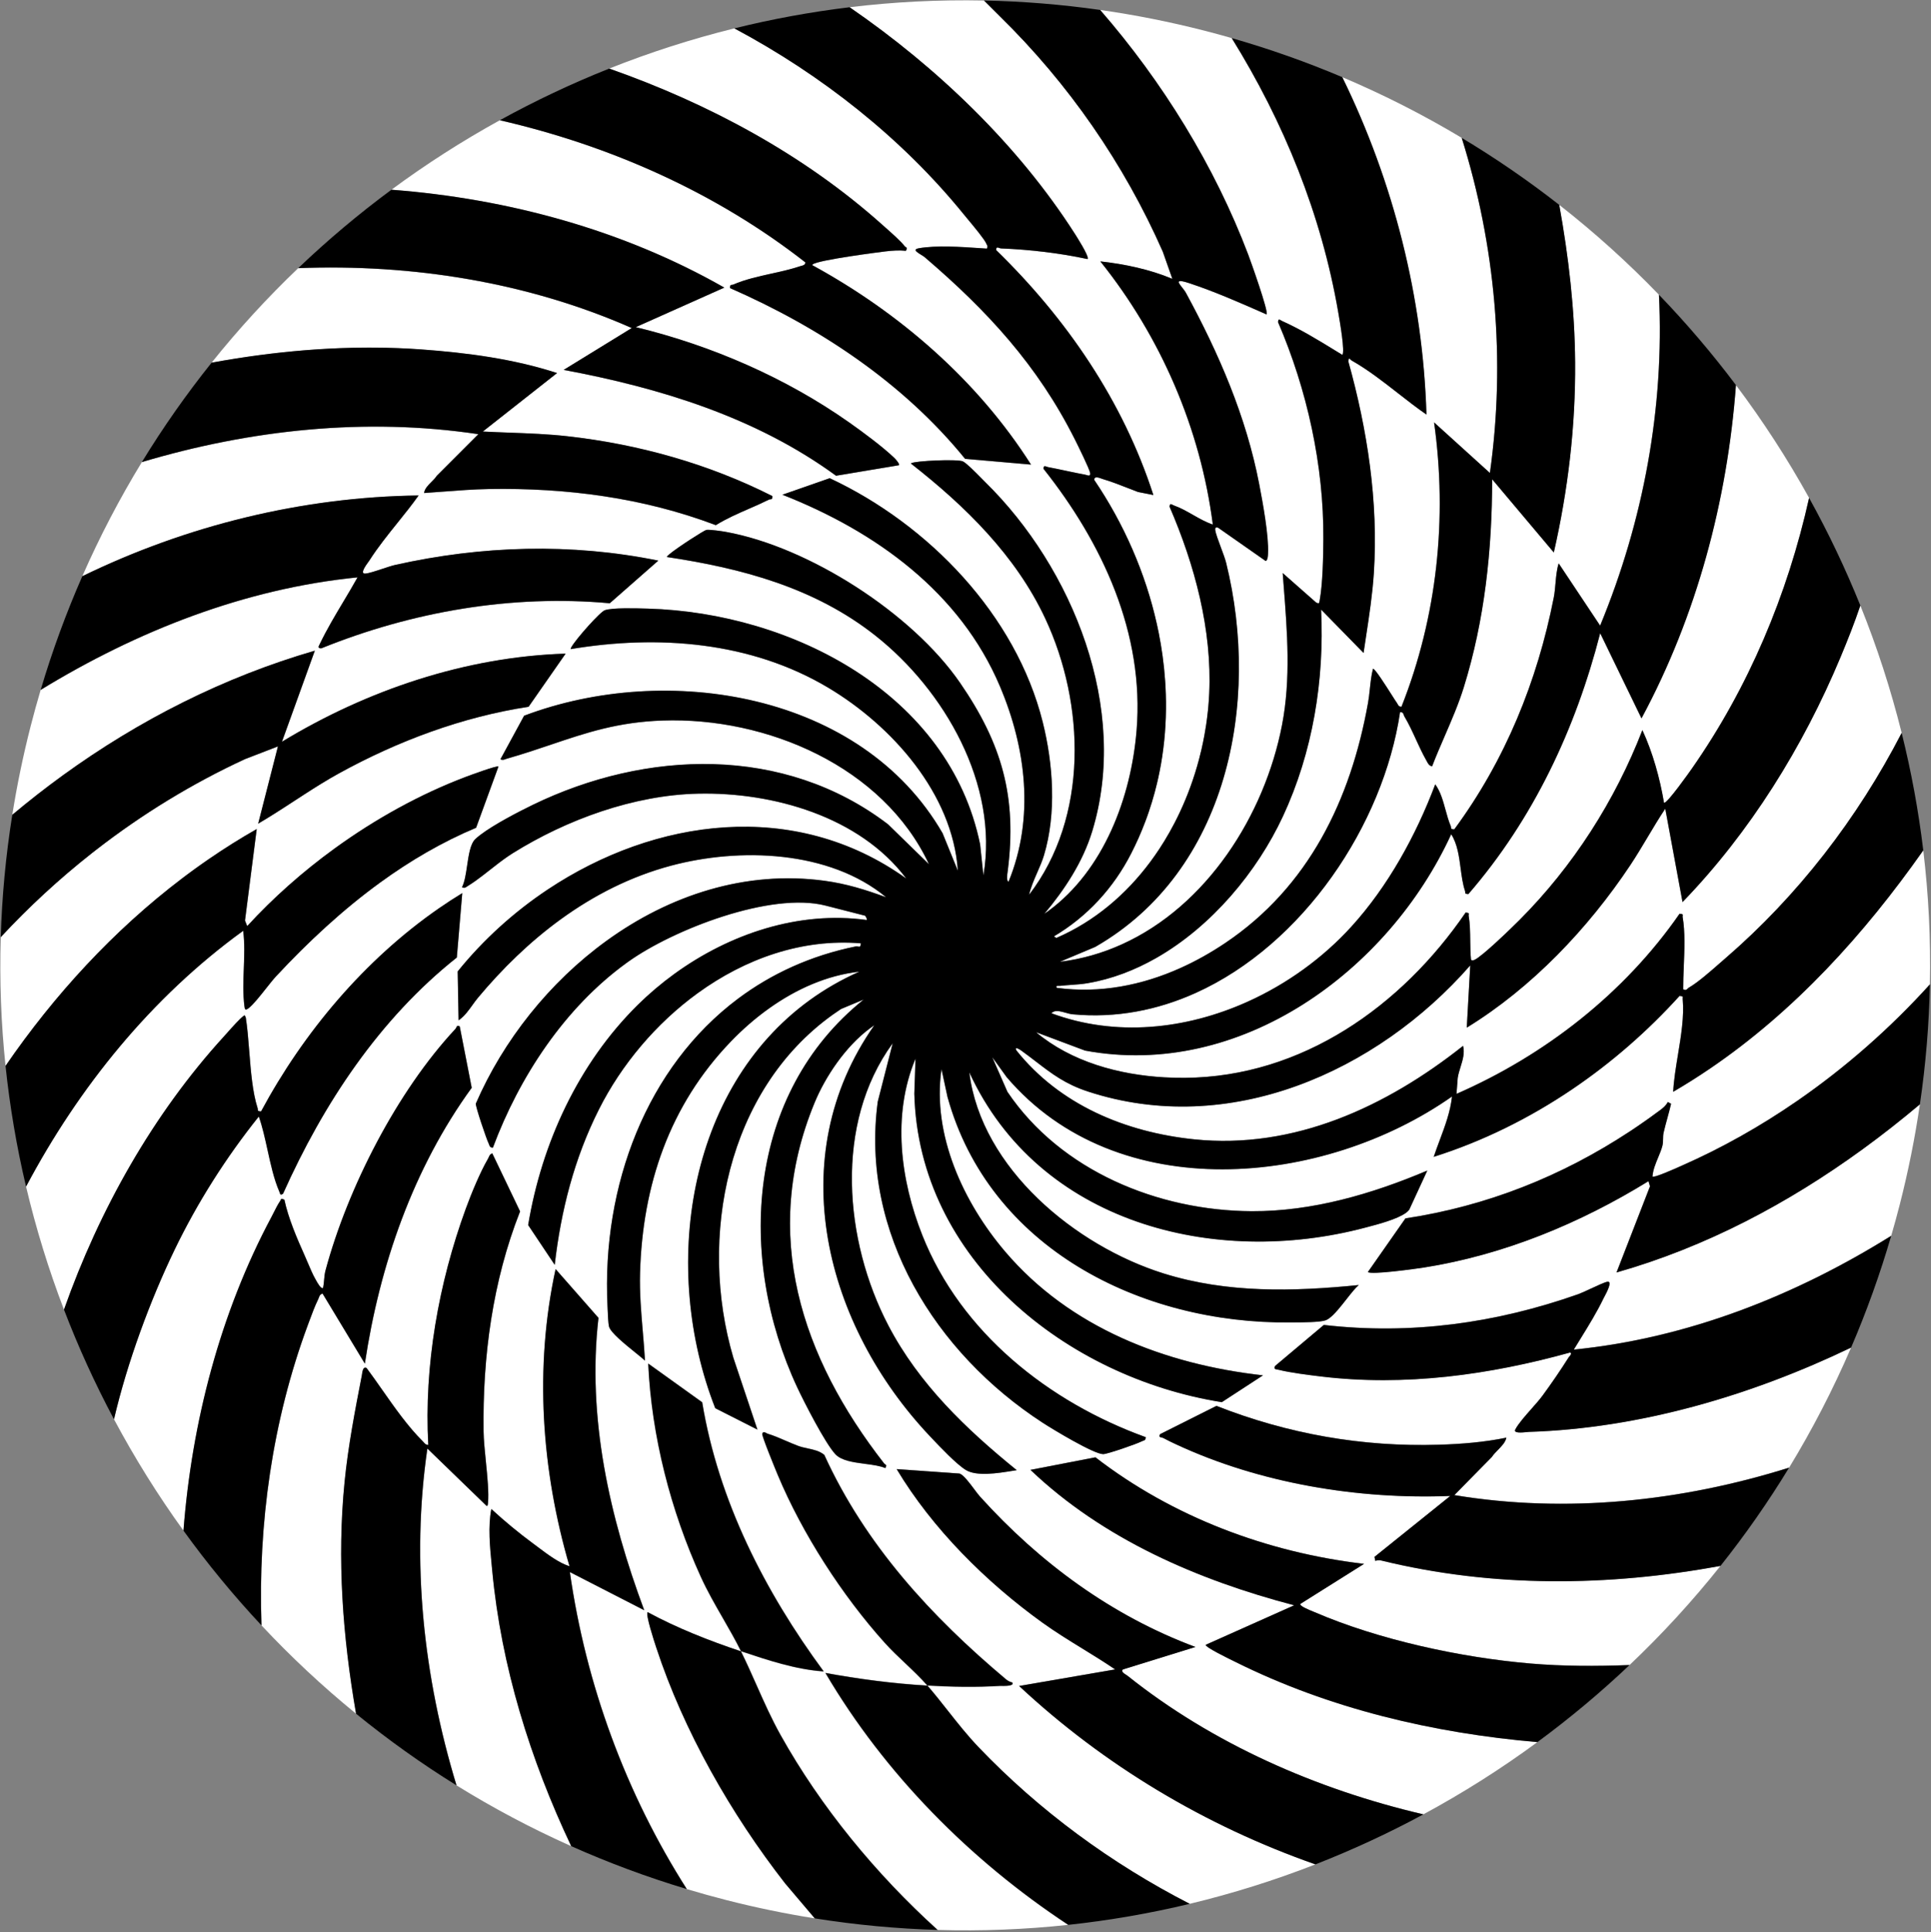
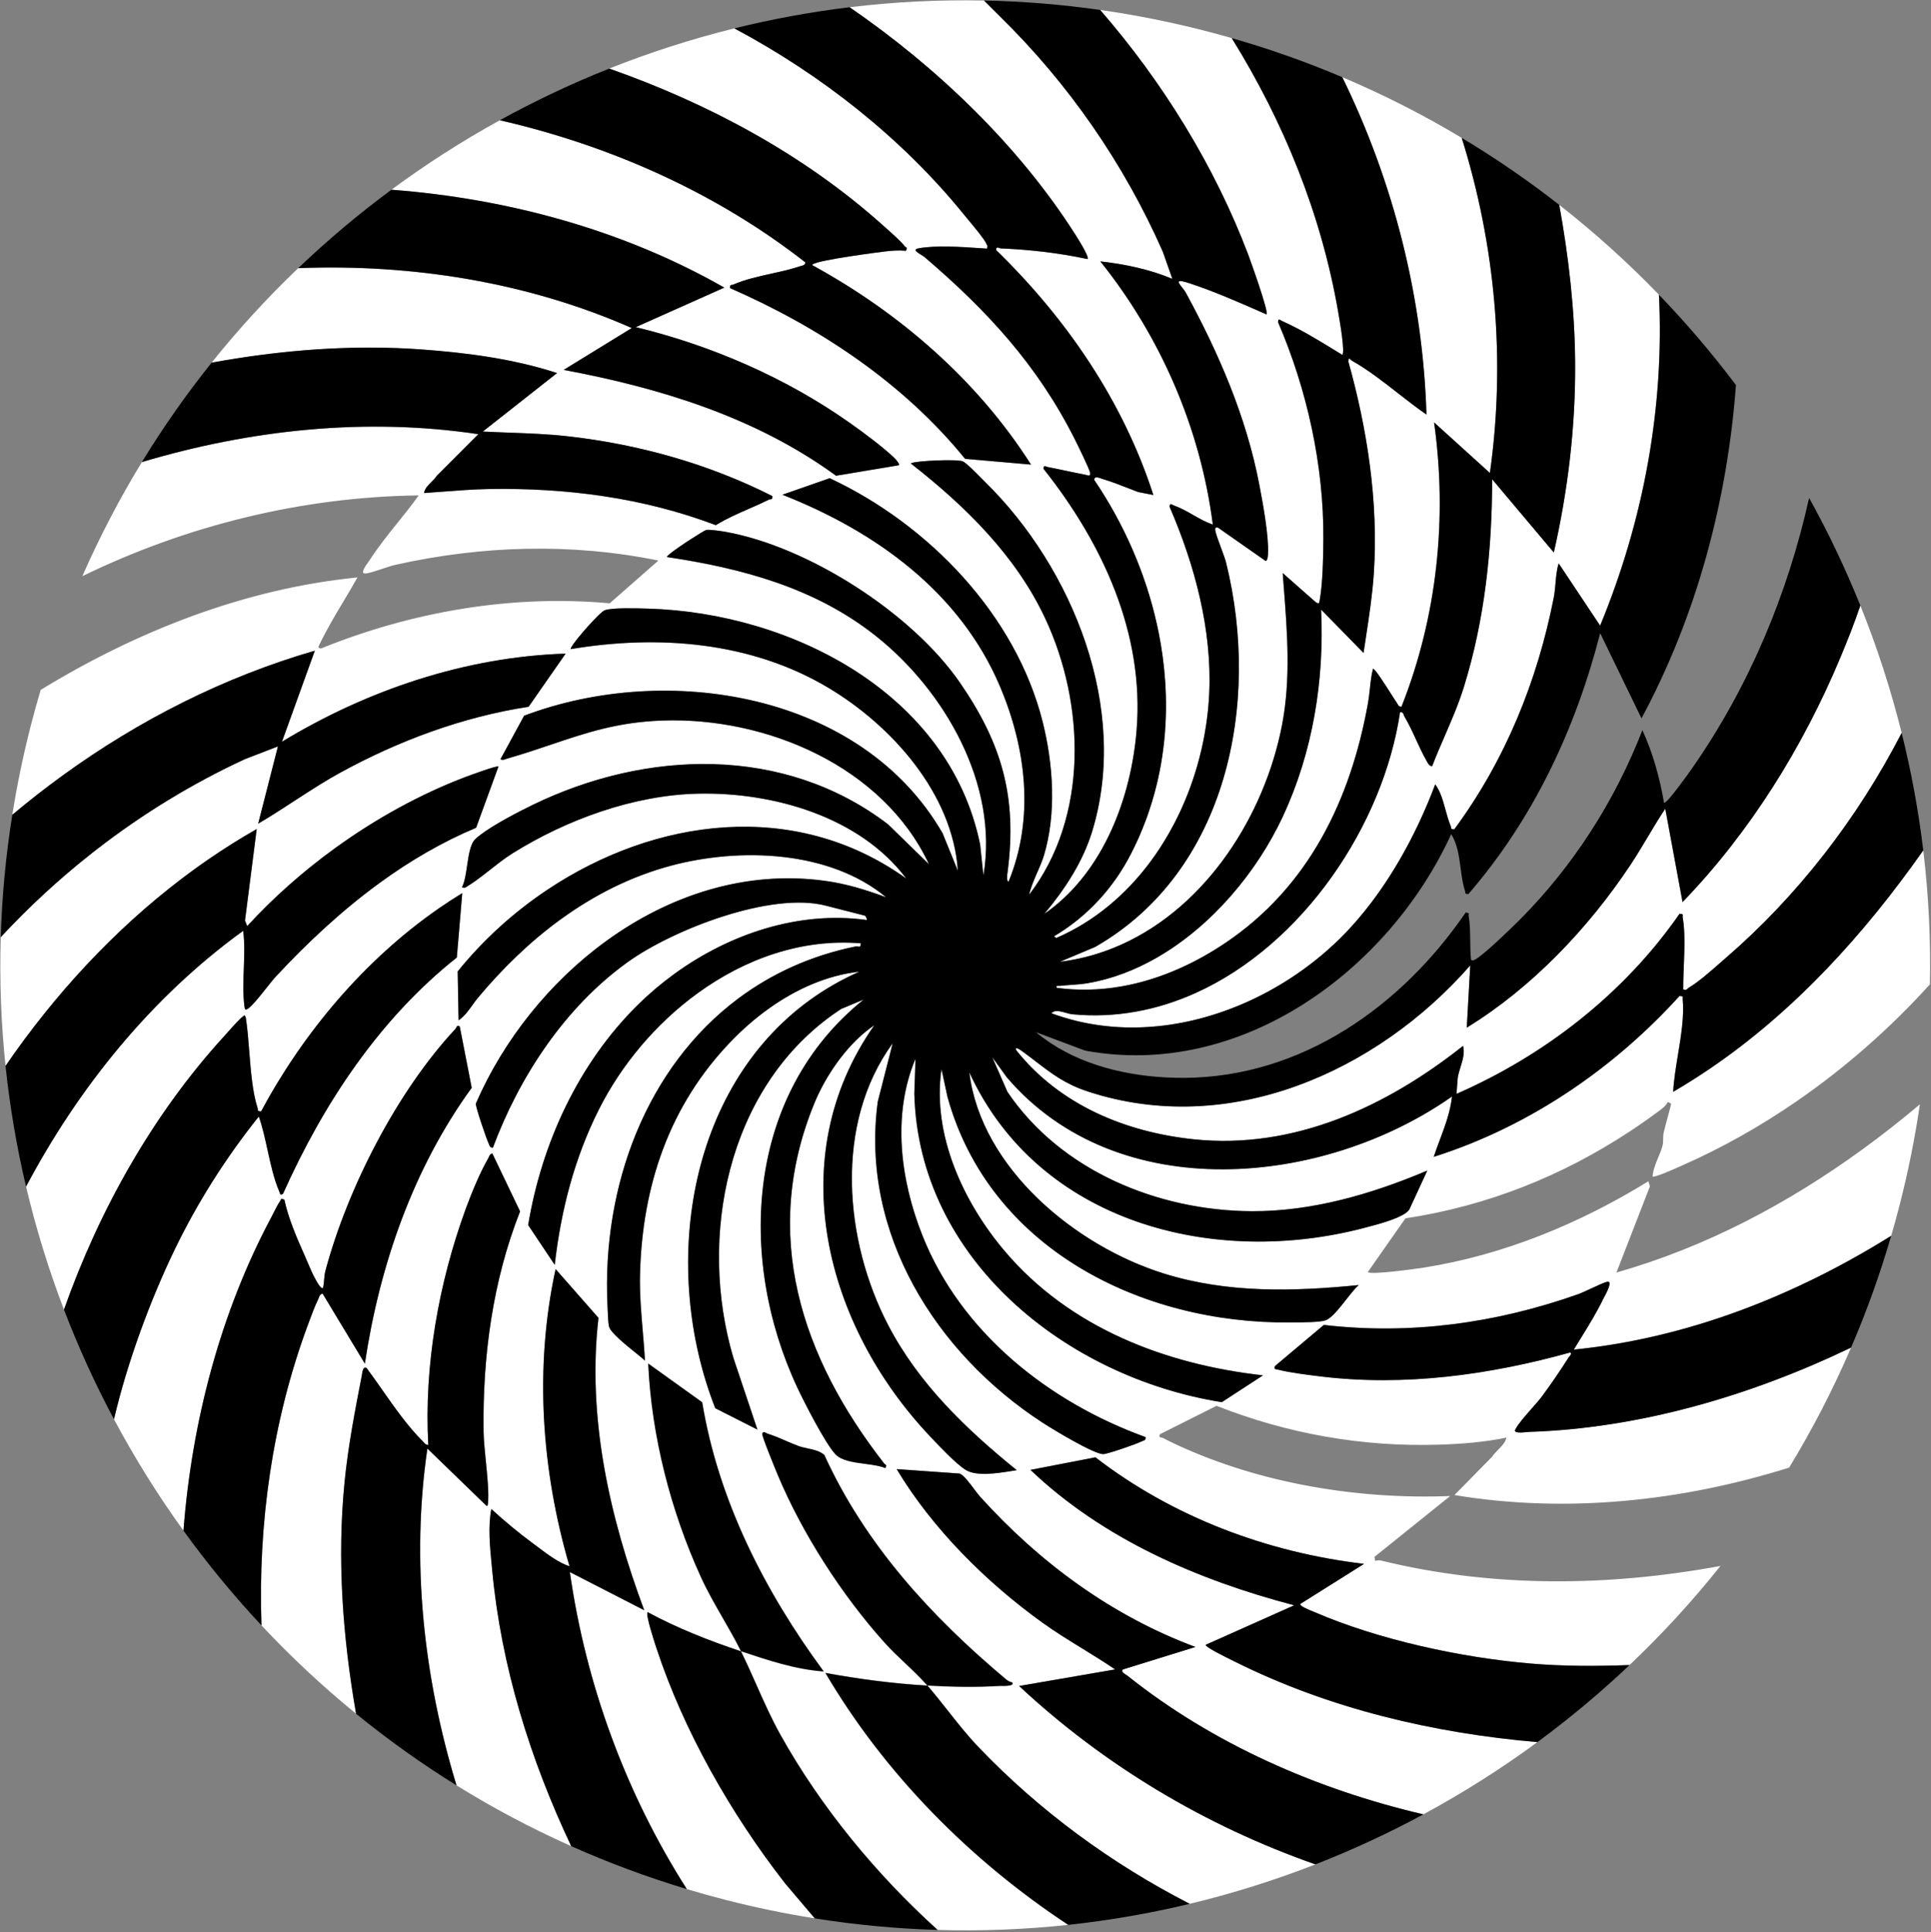
<svg xmlns="http://www.w3.org/2000/svg" width="1776" height="1777" viewBox="0 0 1776 1777" fill="none">
  <rect x="0" y="0" width="1776" height="1777" fill="#808080" stroke="none" />
  <path fill-rule="evenodd" clip-rule="evenodd" d="M1078.24 256.433C1078.25 256.434 1078.25 256.436 1078.26 256.437L1078.25 256.453L1078.24 256.433Z" fill="white" />
  <path d="M1179.76 526.922L1210.66 554.146C1211.88 554.642 1212.53 554.853 1212.92 554.683C1213.28 554.436 1213.4 553.776 1213.61 552.601L1213.65 552.376C1216.52 536.677 1216.96 512.068 1217.07 495.681C1217.52 427.967 1202.06 358.137 1175.37 296.22C1175.55 294.602 1175.84 293.967 1176.28 293.854C1176.68 293.649 1177.23 293.99 1177.94 294.434C1178.37 294.699 1178.85 295.001 1179.4 295.246C1196.28 302.764 1212.51 312.723 1228.33 322.435L1228.36 322.454C1230.44 323.727 1232.5 324.996 1234.57 326.255C1237.06 323.655 1232.2 295.542 1230.92 288.149L1230.82 287.586L1230.76 287.217C1215.23 197.089 1180.68 112.254 1132.76 34.995C1124.44 32.611 1116.07 30.34 1107.64 28.182C1075.74 20.023 1043.81 13.704 1011.95 9.159C1069.37 75.189 1117.14 152.553 1148.06 233.986C1150.11 239.401 1167.39 287.651 1164.92 289.13L1164.89 289.117C1164.87 289.141 1164.85 289.16 1164.82 289.175L1161.68 287.795C1139.48 278.038 1116.88 268.102 1093.87 260.483C1088.26 258.626 1085.55 258.212 1084.57 258.709C1083.42 259.442 1085.24 261.74 1087.32 264.375C1088.59 265.982 1089.96 267.714 1090.82 269.293C1120.93 324.713 1146.19 382.781 1158.2 445.131C1161.45 461.975 1167.14 492.621 1166.32 508.967C1166.32 509.094 1166.31 509.231 1166.3 509.377L1166.3 509.387C1166.21 511.402 1166.03 515.103 1164.25 515.832C1164.24 515.834 1164.24 515.837 1164.23 515.839C1164.2 515.854 1164.17 515.869 1164.14 515.882C1164.1 515.898 1164.06 515.912 1164.01 515.925L1120.63 485.577C1119.71 484.974 1118.93 484.84 1118.4 485.103C1117.87 485.425 1117.62 486.182 1117.76 487.29C1118.19 490.584 1120.54 496.862 1122.91 503.227C1124.91 508.575 1126.92 513.985 1127.85 517.741C1159.56 646.218 1129.19 801.026 1007.33 870.812L1007.25 870.845L1007.23 870.857L974.814 884.482C995.02 881.997 1014.09 876.449 1031.88 868.405C1109.69 833.171 1162.93 750.167 1179.07 666.711C1187.26 624.357 1183.87 581.013 1180.55 538.417L1180.54 538.318C1180.25 534.528 1179.95 530.744 1179.66 526.967L1179.78 527.064L1179.76 526.922Z" fill="white" />
  <path d="M1240.13 332.105C1257.68 394.923 1267.9 461.425 1263.65 526.935C1262.38 546.521 1259.42 565.898 1256.47 585.269L1256.47 585.277C1255.7 590.346 1254.92 595.414 1254.18 600.486L1254.1 600.403L1254.08 600.531L1215.14 560.758C1218.21 625.51 1207.54 691.641 1180 750.754C1156.28 801.664 1114.57 851.862 1063.47 880.99C1043.69 892.276 1022.5 900.404 1000.39 904.191C995.353 905.061 990.255 905.421 985.161 905.781L985.154 905.782C981.826 906.017 978.499 906.252 975.191 906.629C975.176 906.631 975.161 906.632 975.145 906.634C975.139 906.634 975.133 906.635 975.127 906.635C975.105 906.637 975.083 906.639 975.06 906.64C975.012 906.644 974.96 906.646 974.907 906.648C974.86 906.65 974.811 906.651 974.761 906.651C974.739 906.652 974.716 906.652 974.692 906.652C974.66 906.652 974.626 906.652 974.592 906.652C974.558 906.652 974.524 906.652 974.488 906.652C974.452 906.652 974.414 906.651 974.376 906.651C974.329 906.65 974.281 906.65 974.232 906.649C974.191 906.648 974.149 906.648 974.106 906.647C973.324 906.635 972.417 906.621 971.892 906.828C971.425 907.059 971.364 907.521 972.197 908.432C1011.71 913.72 1050.32 906.088 1085.73 890.193C1100.04 883.76 1113.83 875.978 1126.95 867.154C1203.49 815.671 1242.14 735.719 1258.15 646.473C1258.89 642.307 1259.36 637.96 1259.83 633.584C1260.5 627.321 1261.18 620.999 1262.7 615.069C1262.73 615.044 1262.76 615.028 1262.8 615.02C1264.15 613.967 1274.22 629.818 1280.28 639.357L1280.29 639.36L1280.3 639.379L1280.31 639.403C1282.52 642.878 1284.19 645.506 1284.71 646.159C1285.07 646.619 1285.32 647.104 1285.57 647.567L1285.57 647.569C1286.23 648.797 1286.8 649.869 1288.95 649.887C1321.81 566.852 1331.22 476.428 1318.9 388.415L1319.02 388.525L1319 388.371L1370.33 434.86C1384.89 331.387 1375.45 225.91 1344.39 126.766C1309.5 105.85 1272.88 87.181 1234.66 71.006C1281.81 167.345 1308.8 273.788 1312.04 381.259L1311.94 381.187L1311.94 381.303C1302.98 375.122 1294.29 368.338 1285.58 361.538C1271.9 350.857 1258.17 340.136 1243.23 331.65C1242.57 331.277 1242.1 330.758 1241.73 330.355C1241.38 329.971 1241.12 329.694 1240.9 329.749C1240.65 329.93 1240.43 330.599 1240.13 332.105Z" fill="white" />
  <path d="M1448.71 333.21C1449.15 391.965 1442.2 450.696 1429.11 508.033L1429.04 507.95L1429.01 508.078L1372.46 440.935C1372.39 505.458 1365.65 569.992 1346.37 632.023C1341.6 647.376 1335.2 662.153 1328.81 676.908L1328.8 676.91C1324.82 686.12 1320.83 695.321 1317.25 704.648C1317.24 704.647 1317.23 704.645 1317.21 704.644C1317.2 704.643 1317.18 704.642 1317.17 704.64L1317.15 704.692C1314.47 704.463 1313.32 702.255 1312.21 700.128L1312.2 700.119C1312.09 699.915 1311.99 699.711 1311.88 699.51C1311.84 699.428 1311.79 699.347 1311.75 699.267C1311.74 699.249 1311.73 699.232 1311.72 699.214C1311.71 699.185 1311.69 699.155 1311.67 699.126C1311.63 699.055 1311.59 698.985 1311.55 698.915C1308.21 693.054 1305.27 686.651 1302.32 680.206L1302.32 680.202C1298.98 672.916 1295.61 665.576 1291.6 658.902C1291.3 658.403 1291.13 657.878 1290.97 657.378C1290.55 656.082 1290.19 654.961 1287.76 654.94C1272.33 758.656 1198.6 868.663 1099.58 913.218C1064.56 928.995 1026.37 936.584 986.475 932.811C984.398 932.616 982.143 931.98 979.89 931.344L979.889 931.344C975.921 930.225 971.96 929.108 968.983 930.401C968.292 930.716 967.656 931.163 967.087 931.775C1026.11 953.688 1090.76 946.709 1147.44 921.2C1183.65 904.883 1216.62 880.998 1242.77 852.252C1276.55 815.112 1302.35 768.118 1319.98 721.27L1320.04 721.345L1320.08 721.225C1324.93 727.818 1327.28 736.412 1329.58 744.791L1329.58 744.794C1331 749.993 1332.41 755.109 1334.37 759.612C1334.56 760.073 1334.59 760.514 1334.61 760.909C1334.67 761.912 1334.71 762.626 1337.53 762.655C1384.38 699.139 1413.81 626.631 1429 549.475C1429.8 545.393 1430.18 541.041 1430.57 536.644C1431.12 530.322 1431.68 523.91 1433.53 518.083L1433.58 518.17L1433.63 518.038L1471.7 575.204C1511.48 478.883 1530.84 374.733 1525.72 270.983C1497.26 241.486 1466.67 213.866 1434.09 188.392C1442.73 236.171 1448.35 284.546 1448.71 333.21Z" fill="white" />
-   <path d="M1397.52 846.025C1446.66 796.786 1485.4 736.439 1510.53 671.416L1510.55 671.462L1510.57 671.424C1520.06 691.887 1526.64 715.547 1530.46 738.096C1530.49 738.131 1530.52 738.158 1530.56 738.179C1530.57 738.185 1530.58 738.191 1530.59 738.196C1530.6 738.2 1530.61 738.203 1530.62 738.207C1533.5 738.766 1554.17 709.499 1556.03 706.844C1608.23 632.167 1644.06 546.816 1663.87 457.843C1643.9 421.794 1621.43 387.141 1596.64 354.163C1588.71 460.723 1560.46 566.456 1509.77 660.629L1509.75 660.59L1509.74 660.621L1471.77 582.334C1449.09 670.631 1410.23 753.291 1350.53 822.232C1349.79 822.206 1349.23 822.149 1348.82 822.063C1347.56 821.814 1347.56 821.304 1347.55 820.544C1347.55 820.152 1347.54 819.694 1347.37 819.171C1345.27 812.948 1344.33 805.828 1343.37 798.575C1341.91 787.532 1340.41 776.179 1334.74 767.216C1277.04 892.921 1140.9 992.709 997.968 966.155L997.957 966.151L997.932 966.147L952.961 949.281C985.392 976.426 1028.92 988.363 1071.17 990.753C1077.44 991.105 1083.69 991.247 1089.86 991.195C1197.38 990.321 1289.01 925.401 1347.96 839.188C1348.71 839.26 1349.28 839.338 1349.7 839.429C1351.08 839.713 1351.01 840.121 1350.88 840.873C1350.81 841.274 1350.73 841.773 1350.84 842.404C1352.05 849.202 1352.14 857.104 1352.24 864.915C1352.31 870.748 1352.38 876.53 1352.91 881.766C1352.9 882.626 1353.27 883.039 1353.79 883.175C1354.47 883.331 1355.41 883.05 1356.19 882.677C1363.65 879.166 1390.21 853.357 1397.52 846.025Z" fill="white" />
  <path d="M1499.4 795.726C1460.64 853.92 1408.74 908.506 1349.04 945.086L1349.05 945.029L1349.02 945.045L1352.22 887.875C1266.28 986.026 1130.27 1046.38 1000.51 1003.79C979.745 996.967 967.377 987.469 953.023 976.446C948.644 973.083 944.081 969.578 939.037 965.964C938.031 965.233 933.163 962.059 934.631 965.731C974.57 1016 1035.11 1041.16 1098.12 1047.71C1190.21 1057.28 1275.28 1017.55 1345.62 961.771L1345.63 961.82L1345.64 961.811C1347.35 968.298 1345.33 974.79 1343.33 981.236C1342.28 984.609 1341.24 987.97 1340.74 991.312L1339.61 1005.91C1420.98 970.352 1493.92 913.537 1544.74 840.262C1546.59 840.439 1547.31 840.65 1547.57 840.996C1547.79 841.241 1547.73 841.555 1547.66 841.979C1547.59 842.378 1547.51 842.873 1547.62 843.498C1549.96 856.702 1549.28 873.354 1548.65 888.967L1548.65 888.975C1548.36 896.274 1548.07 903.346 1548.1 909.733C1550.28 910.936 1551.15 910.114 1552.14 909.17C1552.52 908.806 1552.93 908.424 1553.43 908.133C1561.62 903.383 1572.78 893.593 1581.54 885.903C1583.37 884.304 1585.09 882.795 1586.65 881.442C1653.61 823.709 1708.4 752.581 1749.02 673.972C1739.06 633.99 1726.35 594.869 1711.04 556.88C1705.62 572.95 1699.35 588.77 1692.83 604.354C1658.36 686.852 1609.61 765.418 1547.5 829.602L1547.49 829.547L1547.47 829.561L1531.6 743.759C1525.88 752.322 1520.61 761.154 1515.34 769.989C1510.17 778.649 1505 787.312 1499.4 795.726Z" fill="white" />
  <path d="M958.684 1492.27C906.821 1454.97 857.413 1405.8 824.613 1351.07L824.774 1351.08L824.721 1350.99L882.653 1355.08C886.196 1356.23 891.629 1363.48 896.153 1369.52L896.156 1369.53C898.186 1372.24 900.033 1374.71 901.443 1376.27C956.246 1436.95 1022.32 1485.77 1099.58 1514.56L1099.41 1514.61L1099.48 1514.64L1032.67 1535.34C1031.2 1537.24 1033.81 1538.9 1035.76 1540.13C1036.06 1540.31 1036.34 1540.49 1036.59 1540.66C1036.71 1540.74 1036.83 1540.82 1036.93 1540.9C1036.97 1540.93 1037 1540.95 1037.04 1540.98L1037.06 1541L1037.11 1541.03C1115.45 1603.62 1211.19 1645.56 1309.21 1668.48C1345.59 1648.83 1380.59 1626.67 1413.92 1602.15C1318.07 1593.88 1222.83 1571.5 1136.41 1528.52C1136.24 1528.44 1136.02 1528.33 1135.77 1528.2L1135.09 1527.87C1128.83 1524.81 1108.26 1514.73 1108.85 1512.66L1108.95 1512.61C1108.95 1512.6 1108.96 1512.59 1108.96 1512.58L1190.21 1476.3C1101.62 1453.11 1014.39 1415.41 947.667 1351.78L947.824 1351.75L947.774 1351.7L1007.58 1340.13C1078.6 1395 1165.58 1427.63 1254.64 1438.12L1254.52 1438.2L1254.53 1438.2L1195.97 1475.01C1195.43 1476.94 1203.87 1480.36 1207.75 1481.94L1207.75 1481.94L1207.76 1481.94L1207.78 1481.95C1208.39 1482.19 1208.88 1482.4 1209.21 1482.54C1268.08 1507.94 1343.87 1524.34 1407.74 1529.77C1438.01 1532.35 1468.45 1532.31 1498.8 1531.17C1528.61 1502.92 1556.55 1472.5 1582.35 1440.1C1479.11 1459.11 1373.14 1460.32 1270.22 1435.12C1268.47 1434.69 1266.57 1434.89 1264.86 1435.49L1264.06 1431.82L1333.82 1375.77C1249.24 1379.15 1158.78 1364.24 1081.68 1328.35C1077.81 1326.55 1073.79 1324.66 1070.06 1322.61C1069.43 1322.27 1068.75 1322.12 1068.15 1321.99C1066.71 1321.67 1065.69 1321.45 1066.88 1318.95L1066.97 1318.9L1066.99 1318.87L1118.9 1292.83C1184.53 1318.68 1253.15 1330.74 1323.52 1328.56C1344.24 1327.92 1365.27 1326.24 1385.52 1322.06C1384.71 1326.28 1381.23 1329.83 1377.8 1333.33C1375.71 1335.46 1373.64 1337.57 1372.22 1339.79L1337.69 1374.89C1440.55 1391.96 1546.58 1380.7 1645.53 1349.66C1666.88 1314.6 1685.95 1277.77 1702.49 1239.31C1610.53 1283.49 1507.88 1313.65 1406.15 1316.87C1405.7 1316.88 1404.97 1316.96 1404.07 1317.05C1399.76 1317.47 1391.68 1318.28 1393.59 1314.64C1396.44 1309.23 1402.55 1302.33 1408.41 1295.7L1408.41 1295.69C1412.24 1291.37 1415.96 1287.16 1418.61 1283.55C1426.76 1272.46 1435.29 1260.05 1442.61 1248.4C1442.79 1248.11 1443.08 1247.78 1443.39 1247.42C1444.4 1246.25 1445.64 1244.81 1444.11 1243.84C1369.89 1264.45 1291.95 1275.22 1214.8 1265.9C1203.66 1264.56 1186.64 1262.44 1176.16 1259.81C1175.67 1259.69 1175.17 1259.6 1174.71 1259.52L1174.7 1259.52C1172.79 1259.2 1171.35 1258.96 1172.65 1256.24L1217.54 1218.48L1217.55 1218.48L1217.65 1218.4C1297.79 1227.68 1376.14 1216.77 1451.67 1190.1C1454.2 1189.2 1458.61 1187.15 1463.17 1185.03C1469.51 1182.09 1476.15 1179.01 1478.52 1178.65C1483.48 1177.91 1477.56 1188.95 1475.52 1192.76C1475.37 1193.03 1475.25 1193.26 1475.15 1193.45C1475.05 1193.64 1474.97 1193.78 1474.93 1193.88C1468.96 1206.35 1461.35 1218.67 1453.93 1230.69L1453.93 1230.7L1453.93 1230.7L1453.92 1230.71L1453.9 1230.74L1453.78 1230.94L1453.74 1231.01C1451.65 1234.39 1449.58 1237.75 1447.56 1241.08C1551.93 1230.68 1650.93 1191.62 1739.41 1136.46C1742.19 1126.93 1744.82 1117.32 1747.3 1107.64C1755.15 1076.95 1761.29 1046.23 1765.79 1015.57C1748.8 1029.88 1731.32 1043.64 1713.34 1056.72C1644.6 1106.77 1568.78 1146.92 1486.69 1170.25L1517.49 1091L1516.09 1086.3C1453.14 1125.11 1382.96 1154.13 1309.54 1165.72C1302.63 1166.8 1260.43 1172.69 1258.04 1169.8L1292.56 1120.5L1292.61 1120.49L1292.66 1120.42C1367.61 1109.08 1436.33 1081.67 1498.73 1040.65C1500.09 1039.75 1501.46 1038.85 1502.81 1037.94C1504.34 1036.92 1505.87 1035.88 1507.39 1034.84C1510.5 1032.72 1513.59 1030.55 1516.67 1028.36C1519.97 1026 1523.25 1023.61 1526.52 1021.17C1529.35 1019.07 1532.31 1016.71 1533.85 1013.43L1533.91 1013.46L1533.93 1013.4L1533.96 1013.35L1537.03 1015.01C1536.02 1019.39 1534.83 1023.73 1533.64 1028.07L1533.64 1028.09C1532.42 1032.54 1531.21 1036.99 1530.17 1041.48C1529.72 1043.46 1529.68 1045.47 1529.65 1047.46C1529.61 1049.49 1529.58 1051.51 1529.1 1053.45C1528.22 1056.99 1526.71 1060.62 1525.15 1064.35L1525.15 1064.35C1522.8 1070 1520.36 1075.85 1519.93 1081.88C1520.77 1083.58 1540.44 1074.79 1545.83 1072.38C1546.32 1072.16 1546.69 1072 1546.92 1071.89C1583.83 1055.65 1619.38 1035.57 1652.95 1012.41C1697.65 981.543 1738.83 945.215 1775.01 905.226C1775.86 863.744 1773.77 822.607 1768.9 782.07C1714.57 859.317 1650.57 929.86 1572.55 982.844L1572.46 982.902C1561.53 990.33 1550.31 997.413 1538.82 1004.12C1539.34 993.5 1541.25 981.882 1543.19 970.089C1546.07 952.577 1549.02 934.678 1547.57 919.073C1547.51 918.426 1547.56 917.936 1547.6 917.556L1547.6 917.554L1547.6 917.551L1547.6 917.547C1547.72 916.449 1547.73 916.282 1544.74 915.915C1515.46 948.243 1482.14 977.333 1445.8 1001.87C1406.5 1028.43 1363.66 1049.67 1318.57 1063.92C1320.27 1058.8 1322.17 1053.72 1324.07 1048.63L1324.1 1048.55C1328.99 1035.48 1333.9 1022.35 1335.39 1008.42C1217.17 1091.45 1027.41 1109.93 925.744 990.557L913.012 972.911L926.646 1004.02C975.736 1076.72 1065.15 1113.39 1151.4 1113.79C1207.06 1114.06 1262.04 1097.91 1312.8 1076.43L1296.25 1112.33C1295.52 1113.39 1294.42 1114.42 1293.04 1115.41C1284.95 1121.34 1266.95 1126.05 1257.55 1128.51C1257.1 1128.63 1256.66 1128.74 1256.26 1128.85C1256.14 1128.88 1256.02 1128.91 1255.91 1128.94C1255.79 1128.97 1255.67 1129 1255.55 1129.04C1116.49 1165.89 955.47 1124.67 891.655 986.684C902.802 1074.62 989.458 1145.78 1070.33 1171.05C1128.99 1189.38 1189.64 1187.69 1249.78 1181.72C1246.59 1184.42 1242.59 1189.49 1238.37 1194.87C1233.07 1201.61 1227.4 1208.83 1222.49 1212.36C1221.34 1213.2 1220.23 1213.84 1219.17 1214.23C1214.18 1216.05 1198.42 1216.14 1189.8 1216.18C1188.62 1216.19 1187.58 1216.19 1186.71 1216.2C1049.07 1217.64 909.81 1147.76 871.361 1008.77L865.931 983.585C857.324 1043.75 886.307 1106.02 924.56 1150.97C984.136 1220.98 1071.68 1254.64 1161.68 1264.76L1161.56 1264.84L1161.57 1264.84L1123.67 1289.53C980.88 1266.86 844.662 1158.26 840.87 1005.81L841.941 973.873C820.433 1025.63 828.292 1085.19 848.365 1135.87C883.826 1225.39 964.711 1289.42 1053.88 1321.62C1053.86 1323.13 1053.46 1323.86 1052.85 1324.31C1052.43 1324.66 1051.89 1324.84 1051.29 1325.03C1050.82 1325.19 1050.31 1325.36 1049.81 1325.63C1045.54 1327.92 1018.52 1337.28 1014.6 1337.32C1006.08 1337.39 968.447 1314.64 959 1308.51C860.401 1244.47 791.009 1133.8 807.235 1013.15L820.929 959.617C767.061 1033.63 776.561 1141.22 817.11 1218.84C845.205 1272.64 888.55 1314.15 935.23 1351.97L935.058 1352L935.122 1352.05C934.773 1352.1 934.415 1352.16 934.051 1352.22C933.06 1352.37 932.014 1352.54 930.923 1352.72C917.789 1354.84 898.137 1358.01 888.19 1351.87C879.385 1346.42 864.694 1330.87 856.429 1322.12L855.302 1320.93C759.186 1219.33 718.236 1065.09 804.06 942.888C802.582 943.879 801.117 944.921 799.667 946.01C777.815 962.454 759.328 989.62 749.174 1014.31C699.451 1135.08 737.111 1248.19 813.231 1345.76C813.541 1346.17 813.918 1346.4 814.255 1346.61C815.112 1347.15 815.717 1347.53 814.345 1350.08L814.291 1350.06C814.273 1350.09 814.255 1350.12 814.237 1350.16C809.303 1348.07 802.63 1347.22 795.766 1346.34C785.158 1344.98 774.096 1343.56 768.308 1337.46C758.776 1327.4 739.417 1289.32 733.05 1275.69C677.672 1156.94 686.363 1005.84 794.263 919.286L773.486 927.941C770.881 929.648 768.323 931.401 765.812 933.198C668.845 1002.68 641.857 1137.8 674.598 1248.66L696.711 1314.71L696.55 1314.62L696.603 1314.78L657.762 1295.08C607.455 1166.75 631.619 1001.66 744.743 919.738C758.552 909.726 773.688 900.955 790.177 893.641C760.386 897.007 732.287 909.661 707.69 927.107C694.834 936.237 682.933 946.676 672.247 957.782C615.757 1016.49 591.016 1089.88 588.742 1170.64C588.239 1188.68 589.749 1206.5 591.261 1224.36C592.021 1233.32 592.781 1242.29 593.287 1251.3C593.248 1251.26 593.208 1251.22 593.168 1251.19L593.179 1251.38C591.313 1249.61 588.037 1246.96 584.247 1243.9L584.242 1243.9L584.24 1243.89C574.513 1236.04 561.401 1225.45 560.025 1219.9C559.354 1217.21 559.027 1209.52 558.806 1204.33L558.806 1204.32C558.752 1203.06 558.705 1201.95 558.66 1201.09C553.271 1089.79 595.054 981.118 678.693 918.494C709.329 895.533 745.584 878.753 787.196 870.289C787.992 870.126 788.712 870.287 789.334 870.426C789.956 870.565 790.479 870.682 790.883 870.432C791.295 870.086 791.563 869.274 791.66 867.56C737.454 863.098 685.326 881.717 641.745 913.314C603.357 941.173 571.608 979.103 550.923 1020.19C528.268 1065.21 515.987 1113.29 510.256 1163.2L510.172 1163.07L510.149 1163.27L485.684 1126.65C498.18 1051.39 531.879 978.123 586.404 924.279C596.824 913.987 608.149 904.375 620.195 895.637C670.987 858.752 734.606 837.386 797.2 845.99C797.464 844.898 795.809 842.229 795.536 842.159L759.206 832.864C708.771 819.962 619.238 854.944 578.086 884.234C577.397 884.724 576.711 885.217 576.027 885.713C519.335 926.893 477.734 990.215 453.396 1055.4L453.318 1055.4L453.288 1055.48C450.771 1055.43 450.388 1054.35 449.875 1052.92C449.721 1052.48 449.555 1052.02 449.316 1051.54C447.259 1047.41 437.32 1018.03 437.535 1014.99C462.806 956.778 505.239 903.312 557.711 865.27C615.561 823.295 685.627 800.068 758.355 809.914C778.362 812.62 795.802 818.022 814.589 824.928C762.389 781.94 680.05 779.309 616.971 796.196C579.995 806.096 546.256 823.288 515.826 845.349C487.557 865.86 462.144 890.572 439.644 917.542C437.938 919.586 436.282 921.887 434.596 924.23L434.595 924.232C431.046 929.165 427.364 934.282 422.802 937.565C422.439 937.829 422.07 938.082 421.695 938.322L420.87 893.403C444.254 864.409 472.535 838.771 503.89 817.93C602.109 752.596 730.517 734.336 833.092 807.508C790.198 750.91 710.811 728.448 642.144 729.916C583.054 731.18 521.284 753.647 471.473 784.733C469.949 785.683 468.428 786.685 466.91 787.727C461.525 791.432 456.175 795.631 450.882 799.787L450.877 799.791C446.396 803.309 441.955 806.795 437.565 809.925C435.158 811.644 432.767 813.257 430.392 814.709C430.038 814.926 429.717 815.147 429.412 815.357C428.009 816.322 426.967 817.039 424.833 815.943C427.307 811.157 428.42 803.639 429.546 796.035C431.02 786.084 432.515 775.986 437.11 771.666C438.404 770.448 439.938 769.171 441.661 767.855C454.385 758.092 477.532 746.194 490.028 740.126C594.238 689.526 721.153 684.904 816.879 758.043L854.138 794.391C811.924 704.79 704.838 659.353 609.289 662.674C568.112 664.099 539.104 673.897 506.957 684.757L506.95 684.759C494.169 689.077 480.89 693.562 466.153 697.755C465.686 697.889 465.247 698.05 464.822 698.205C463.33 698.751 462.005 699.235 460.189 698.305L481.964 658.235L482.046 658.204L482.072 658.157C613.373 608.47 792.286 636.84 867 766.185L880.865 800.259C875.895 729.845 820.312 667.424 761.663 632.472C690.385 589.974 605.121 583.574 524.833 596.993C523.846 594.644 546.064 568.924 554.106 562.563C555.024 561.831 555.765 561.341 556.276 561.155C563.027 558.695 584.846 559.331 594.539 559.614L595.137 559.631L596.019 559.657C728.536 563.471 873.209 638.064 901.548 776.537L904.502 804.529C918.478 721.306 868.481 634.581 804.898 584.449C749.246 540.564 682.497 522.661 613.341 512.306C613.09 511.998 614.037 510.999 615.771 509.567C623.534 503.106 647.868 487.541 649.769 487.245C652.719 486.786 663.919 488.402 667.669 489.08C743.999 502.889 839.031 563.956 883.013 627.799C921.721 683.993 935.547 732.978 926.945 800.717C926.917 800.936 926.877 801.212 926.831 801.532C926.446 804.198 925.622 809.902 927.593 810.761C951.54 752.127 943.687 688.14 919.658 631.332C882.965 544.633 805.368 488.73 719.493 455.007L719.655 454.951L719.601 454.929L763.206 439.71C853.994 482.149 934.443 565.35 959.11 663.981C968.775 702.611 971.871 748.006 960.245 786.574C958.67 791.796 956.369 797.054 954.056 802.34L954.055 802.342L954.055 802.343C951.114 809.063 948.154 815.827 946.639 822.623C1001.25 751.28 998.027 647.315 961.281 568.838C934.146 510.871 887.529 465.304 837.713 426.326C837.736 426.232 837.822 426.139 837.967 426.046C840.762 423.721 881.338 421.915 885.79 424.303C889.405 426.241 897.14 434.102 902.479 439.527C903.904 440.975 905.158 442.25 906.118 443.192C986.956 522.463 1039.05 651.9 1004.6 764.491C995.923 792.85 979.381 817.896 960.6 840.346C961.863 839.474 963.111 838.585 964.343 837.678C1015.19 800.211 1040.22 733.395 1045.28 671.775C1052.63 582.547 1013.85 499.38 959.62 431.103C959.709 429.779 959.992 429.138 960.425 428.887C960.956 428.459 961.749 428.745 962.706 429.091C963.242 429.284 963.83 429.496 964.453 429.612C969.838 430.6 975.226 431.755 980.609 432.91C986.398 434.152 992.182 435.393 997.953 436.423C998.339 436.491 998.801 436.642 999.283 436.798C1000.13 437.073 1001.04 437.368 1001.71 437.283C1002.39 437.136 1002.79 436.553 1002.57 435.088C1002.01 431.356 991.143 409.397 988.522 404.169C954.267 335.935 907.956 285.801 850.444 236.602C849.67 235.942 848.425 235.176 847.128 234.379C844.052 232.488 840.679 230.415 842.584 229.124C843.038 228.771 843.86 228.472 845.156 228.247C861.283 225.428 883.505 226.935 901.265 228.14C903.462 228.289 905.591 228.433 907.631 228.564C908.526 226.893 908.118 226.143 907.572 225.139C907.399 224.822 907.213 224.48 907.049 224.075C905.527 220.289 895.802 208.596 889.823 201.408C888.369 199.66 887.137 198.179 886.298 197.142C829.275 126.87 755.517 68.904 675.317 26.125C636.105 35.829 597.719 48.177 560.412 63.02C651.717 95.077 739.39 142.1 811.378 206.497C812.284 207.31 813.337 208.243 814.483 209.258L814.485 209.26C820.379 214.481 828.725 221.874 832.148 226.344C832.45 226.74 832.824 226.971 833.162 227.18C834.016 227.708 834.637 228.091 833.265 230.641L833.203 230.634L833.158 230.719C827.022 230.012 820.628 230.523 814.522 231.213C809.979 231.744 753.57 238.934 747.574 243.07C747.233 243.331 747.099 243.58 747.2 243.813C827.438 287.601 899.315 349.976 948.363 427.238L948.196 427.223L948.255 427.316L887.555 422.01C830.81 352.139 753.485 300.951 671.319 264.975C671.339 263.26 671.598 262.547 672.015 262.239C672.317 261.937 672.718 261.916 673.182 261.891C673.575 261.87 674.014 261.846 674.475 261.647C685.239 256.947 697.636 254.203 709.811 251.508L709.813 251.508C718.876 249.502 727.816 247.523 735.866 244.785C736.279 244.643 736.717 244.531 737.156 244.419C738.101 244.177 739.048 243.935 739.745 243.393C740.254 242.956 740.611 242.335 740.71 241.397C658.618 177.164 561.206 133.962 459.616 110.623C425.087 129.654 391.832 150.966 360.093 174.414C466.887 182.558 573.205 211.343 666.249 264.434L666.112 264.496L666.141 264.512L584.871 300.799C654.34 317.644 722.58 347.26 781.033 388.389C793.689 397.31 811.695 410.626 822.713 421.134C823.914 422.285 827.936 426.921 826.815 427.796L826.782 427.801C826.761 427.828 826.736 427.852 826.708 427.874L768.845 437.546C695.366 383.84 607.053 356.76 518.351 340.209L518.474 340.133L518.459 340.131L580.954 301.713C485.031 259.416 378.696 242.593 274.221 246.644C245.915 273.681 219.313 302.671 194.649 333.476C257.971 321.851 323.517 316.646 387.467 321.276C429.496 324.322 472.264 329.914 512.427 343.004L444.144 396.777C452.478 397.225 460.806 397.533 469.132 397.841C486.644 398.488 504.142 399.135 521.639 401.083C587.128 408.371 651.661 426.411 710.474 456.149C710.493 457.92 710.19 458.63 709.725 458.923C709.404 459.189 708.99 459.205 708.544 459.222C708.142 459.237 707.714 459.253 707.306 459.455C701.305 462.443 695.128 465.142 688.938 467.846L688.935 467.848C678.487 472.412 668.004 476.992 658.28 483C591.356 457.663 520.652 448.548 449.465 449.779C435.532 450.024 421.651 451.086 407.773 452.147L407.757 452.148C401.835 452.601 395.913 453.054 389.989 453.443C390.367 449.628 393.612 446.364 396.764 443.194C398.616 441.332 400.436 439.501 401.623 437.61L439.868 399.325C336.046 383.794 230.346 395.182 130.474 424.962C110.078 458.362 91.753 493.379 75.719 529.882C171.714 483.133 278.072 456.937 385.095 455.587C378.991 464.152 372.363 472.403 365.727 480.662C356.695 491.905 347.65 503.163 339.903 515.249C339.743 515.496 339.442 515.91 339.056 516.44L339.054 516.444C336.634 519.773 330.9 527.66 335.892 527.42C339.046 527.261 345.694 525.063 352.013 522.972L352.015 522.971L352.018 522.971C356.408 521.519 360.64 520.119 363.432 519.492C442.979 501.679 525.27 499.136 605.538 515.501L560.855 554.743L560.838 554.741L560.747 554.821C470.404 546.612 378.928 562.499 295.321 596.323C292.094 596.081 292.762 594.782 293.736 592.89C293.877 592.617 294.024 592.331 294.166 592.034C300.567 578.709 308.173 565.981 315.766 553.276C320.182 545.886 324.594 538.503 328.761 531.015C224.998 541.332 125.966 580.344 37.41 634.443C34.134 645.469 31.056 656.603 28.18 667.843C21.234 694.995 15.622 722.174 11.303 749.313C26.386 736.659 41.897 724.54 57.813 713.004C127.976 662.131 205.989 622.575 289.638 598.318L259.4 682.058C337.653 634.566 428.243 603.918 520.296 601.04L486.218 649.927L486.159 649.937L486.111 650.006C424.942 659.395 365.684 681.536 311.597 711.317C300.871 717.226 290.517 723.714 280.253 730.338C277.118 732.363 273.992 734.4 270.866 736.437L270.864 736.438L270.838 736.454C264.599 740.52 258.36 744.586 252.058 748.55C247.211 751.601 242.327 754.594 237.377 757.483L255.543 686.473L225.324 698.132C176.657 720.605 130.706 748.74 88.365 781.584C86.968 782.667 85.575 783.756 84.186 784.85C54.428 808.294 26.489 834.075 0.684 861.858C-0.514 901.675 0.997 941.19 5.085 980.18C49.878 915.007 104.406 855.672 167.354 807.884C168.768 806.81 170.186 805.742 171.609 804.68C172.738 803.837 173.87 802.998 175.004 802.162C175.164 802.045 175.323 801.928 175.482 801.811C175.485 801.809 175.488 801.806 175.491 801.804C176.322 801.194 177.154 800.585 177.988 799.979C178.373 799.699 178.758 799.419 179.143 799.14C180.432 798.206 181.726 797.277 183.023 796.353C184.092 795.59 185.163 794.832 186.237 794.076C187.3 793.328 188.367 792.583 189.435 791.841C190.379 791.185 191.325 790.532 192.272 789.882C206.519 780.097 221.16 770.899 236.184 762.351L225.404 846.512L227.416 851.577C251.099 825.745 278.382 801.575 307.868 780.197C345.441 752.941 386.594 730.22 428.436 714.375C431.568 713.206 457.77 703.493 458.523 704.882L437.961 761.186L437.868 761.225L437.854 761.264C406.543 774.399 377.336 791.522 349.989 811.355C315.164 836.626 283.355 866.291 254.06 897.707C251.583 900.363 248.294 904.505 244.804 908.901C238.936 916.292 232.5 924.398 228.402 927.353C228.316 927.416 228.232 927.476 228.148 927.535C225.409 929.438 225.09 928.213 224.721 925.391C223.268 914.088 223.71 902.422 224.153 890.749C224.596 879.067 225.039 867.378 223.583 856.04L223.151 856.353C139.383 917.189 72.488 999.753 23.979 1091.29C33.09 1129.81 44.747 1167.55 58.81 1204.29C91.13 1112.77 140.756 1024.53 205.669 953.437C206.727 952.278 207.963 950.888 209.301 949.384L209.302 949.383C213.989 944.112 219.92 937.442 223.803 934.411C223.912 934.325 224.013 934.249 224.106 934.184C225.165 933.4 225.297 933.764 225.588 934.561C225.712 934.901 225.865 935.32 226.131 935.763C227.605 944.979 228.446 955.65 229.309 966.619C230.762 985.062 232.28 1004.35 236.991 1018.97C237.162 1019.5 237.177 1019.96 237.19 1020.34C237.224 1021.36 237.242 1021.88 240.086 1022.02C279.262 949.224 335.41 882.563 403.648 835.33C410.712 830.436 417.907 825.75 425.225 821.287L420.229 880.5C348.934 937.039 297.444 1014.99 260.448 1097.64C260.325 1097.73 260.207 1097.82 260.095 1097.9C258.011 1099.43 257.703 1098.49 257.196 1096.94C257.06 1096.53 256.911 1096.07 256.71 1095.61C251.879 1084.46 248.926 1071.02 245.995 1057.69C243.632 1046.94 241.284 1036.26 237.979 1026.89C207.95 1064.41 181.661 1105.77 160.699 1149.17C138.303 1195.52 117.144 1252.72 104.877 1305.27C123.809 1340.74 145.127 1374.92 168.68 1407.54C176.318 1307.91 202.539 1207.31 249.435 1119.5C250.174 1118.12 250.936 1116.6 251.718 1115.05C253.547 1111.42 255.481 1107.58 257.466 1104.68C257.848 1104.14 258.034 1103.67 258.177 1103.3C258.324 1102.94 258.426 1102.68 258.648 1102.56C258.987 1102.25 259.627 1102.4 261.613 1103.19C265.278 1120.23 273.046 1138.42 280.263 1154.5C281.14 1156.47 282.058 1158.63 283.006 1160.87L283.009 1160.88C285.325 1166.34 287.82 1172.23 290.333 1176.56C290.362 1176.61 290.393 1176.66 290.427 1176.72L290.483 1176.82L290.532 1176.91L290.679 1177.18L290.698 1177.21L290.705 1177.22C292.01 1179.58 295.232 1185.41 297.053 1184.47C297.594 1181.97 297.799 1179.57 298.004 1177.16C298.248 1174.28 298.494 1171.4 299.313 1168.35C319.717 1092.51 365.093 1003.79 418.707 946.356C419.165 945.866 419.429 945.298 419.664 944.791C419.914 944.252 420.132 943.783 420.516 943.55C420.956 943.2 421.622 943.194 422.9 943.856L433.919 1000.3C380.003 1074.47 349.152 1163.7 335.626 1254.05L335.549 1253.93L335.518 1254.13L296.604 1189.67C296.041 1189.83 295.588 1190.03 295.215 1190.26C294.15 1190.99 293.794 1192 293.407 1193.11C293.225 1193.63 293.037 1194.17 292.764 1194.7C289.813 1200.58 286.572 1209.36 284.017 1216.27L283.493 1217.69L283.313 1218.17L283.136 1218.65C250.49 1306.73 237.325 1401.28 240.558 1494.82C267.548 1523.65 296.538 1550.76 327.385 1575.91C315.165 1505.61 309.742 1433.94 316.87 1362.59C320.142 1329.78 326.452 1297.14 332.702 1264.94C332.761 1264.62 332.818 1264.22 332.882 1263.77C333.162 1261.79 333.58 1258.83 335.011 1257.98C335.572 1257.58 336.298 1257.53 337.25 1258.02C341.967 1264.34 346.685 1271.07 351.478 1277.91L351.488 1277.92L351.492 1277.93L351.495 1277.93C363.19 1294.62 375.327 1311.93 388.973 1325.45C389.017 1325.49 389.06 1325.54 389.103 1325.58C389.129 1325.61 389.154 1325.63 389.179 1325.66C389.196 1325.68 389.213 1325.7 389.23 1325.71C389.287 1325.78 389.344 1325.84 389.399 1325.9C389.569 1326.08 389.731 1326.27 389.891 1326.45L389.893 1326.45L389.899 1326.46C390.935 1327.65 391.851 1328.7 393.828 1328.79C389.83 1256.13 403.36 1179.95 428.312 1111.64C433.357 1097.83 441.426 1078.25 448.722 1065.69C449.023 1065.18 449.251 1064.65 449.473 1064.14C449.933 1063.07 450.367 1062.07 451.368 1061.37C451.762 1061.07 452.246 1060.83 452.863 1060.65L478.402 1113.98C453.13 1178.04 443.889 1247.65 444.832 1316.18C444.942 1324.06 445.935 1333.95 446.945 1344L446.945 1344C448.375 1358.23 449.837 1372.78 448.869 1382.45C448.779 1383.36 448.617 1384.51 448.114 1384.79C447.914 1384.97 447.653 1385 447.306 1384.78L393.101 1332.28C378.021 1436.21 389.61 1542.14 419.961 1641.93C453.452 1662.69 488.59 1681.36 525.243 1697.71C487.596 1618.18 460.903 1532.36 452.663 1444.65C452.5 1442.93 452.329 1441.17 452.157 1439.4C450.506 1422.43 448.689 1403.74 451.817 1387.71L451.895 1387.78L451.924 1387.63C464.134 1398.85 477.106 1409.63 490.447 1419.45C490.722 1419.65 490.998 1419.85 491.274 1420.06L491.565 1420.27C491.918 1420.54 492.274 1420.8 492.631 1421.07C492.876 1421.25 493.121 1421.43 493.367 1421.62C493.799 1421.94 494.234 1422.27 494.67 1422.6L495.243 1423.03C504.131 1429.71 513.925 1437.07 523.677 1440.26C497.862 1352.18 491.265 1257.37 510.938 1167.07L511.011 1167.15L511.046 1166.99L550.51 1211.9C539.936 1303.65 560.808 1395.45 592.613 1480.83L592.444 1480.74L592.505 1480.91L524.217 1445.86C539.012 1549.38 575.717 1649.26 631.779 1737.27C643.674 1740.85 655.696 1744.19 667.842 1747.3C694.971 1754.24 722.128 1759.85 749.244 1764.16L721.998 1732.03C672.371 1668.38 628.676 1591.93 603.456 1515.06L603.29 1514.55C601.409 1508.8 593.422 1484.35 595.609 1482.6L595.629 1482.61C595.656 1482.57 595.685 1482.54 595.717 1482.52C622.741 1497.14 652.137 1508.72 681.321 1518.48C676.235 1508.25 670.524 1498.32 664.802 1488.37L664.801 1488.37C657.618 1475.88 650.417 1463.36 644.41 1450.16C616.725 1389.4 599.1 1320.74 596.034 1253.97L596.253 1254.13L596.237 1253.8L645.968 1289.46C660.918 1380.06 703.729 1463.75 757.768 1537.05L757.417 1537.02L757.565 1537.23C731.814 1535.45 706.341 1526.94 681.861 1518.77L681.737 1518.73C686.728 1528.83 691.285 1539.09 695.854 1549.37L695.856 1549.38L695.858 1549.38C702.74 1564.88 709.65 1580.44 718.11 1595.58C755.089 1661.73 805.764 1723.37 862.597 1774.82C902.866 1775.99 942.826 1774.4 982.243 1770.17C892.158 1710.76 813.52 1631.26 758.993 1538.52L759.337 1538.59L759.196 1538.35C790.102 1543.99 821.287 1548.14 852.609 1549.98C846.633 1543.12 839.667 1536.53 832.649 1529.89C826.128 1523.72 819.562 1517.51 813.7 1510.99C774.456 1467.42 737.761 1410.51 715.157 1356.43C713.19 1351.74 700.379 1320.59 700.927 1318.65C701.104 1318.02 701.375 1317.62 701.702 1317.4C702.635 1316.47 704.173 1317.32 705.216 1317.9C705.369 1317.99 705.511 1318.06 705.639 1318.13C705.707 1318.17 705.771 1318.2 705.83 1318.22C705.904 1318.26 705.971 1318.29 706.03 1318.3C711.688 1320.02 717.272 1322.44 722.831 1324.85L722.834 1324.85C726.674 1326.51 730.504 1328.17 734.338 1329.59C737.114 1330.62 740.065 1331.25 743.019 1331.88L743.022 1331.88C748.45 1333.05 753.888 1334.21 758.272 1337.83C795.954 1420.45 856.447 1486.34 925.416 1544.25C927.083 1545.65 929.054 1546.61 931.155 1547.13C931.711 1547.99 931.55 1548.62 930.944 1549.09C929.387 1550.71 923.017 1550.58 920.502 1550.52L920.498 1550.52C920.034 1550.51 919.701 1550.51 919.557 1550.52C897.924 1551.86 874.846 1551.44 853.177 1550.19C859.638 1557.67 865.699 1565.35 871.782 1573.07C880.756 1584.45 889.778 1595.89 900.198 1606.79C955.98 1665.15 1022.35 1713.87 1094.34 1750.77C1133.7 1741.32 1172.25 1729.2 1209.72 1714.57C1108.63 1679.13 1015.45 1623.52 937.223 1550.51L937.384 1550.48L937.331 1550.43L1025.47 1535.25C1015.73 1528.61 1005.7 1522.45 995.677 1516.28C983.161 1508.58 970.645 1500.88 958.684 1492.27Z" fill="white" />
  <path d="M916.15 229.905C980.961 293.006 1032.88 368.803 1060.81 455.231L1060.8 455.229L1060.81 455.247L1046.61 452.44C1044.03 451.459 1041.36 450.411 1038.63 449.343C1030.63 446.204 1022.2 442.896 1014.51 440.639C1014.15 440.534 1013.7 440.369 1013.2 440.185C1010.77 439.296 1007.07 437.94 1006.45 440.501C1006.4 440.716 1006.37 440.959 1006.37 441.232C1033.57 481.345 1053.56 526.829 1064.05 574.082C1064.66 576.816 1065.24 579.555 1065.78 582.299C1066.45 585.701 1067.08 589.11 1067.65 592.526C1068.23 595.988 1068.76 599.457 1069.24 602.932C1069.77 606.772 1070.23 610.619 1070.63 614.471C1071.04 618.455 1071.38 622.444 1071.65 626.436C1071.93 630.544 1072.14 634.656 1072.26 638.769C1072.4 643.211 1072.45 647.653 1072.4 652.094C1072.35 657.044 1072.19 661.992 1071.91 666.934C1071.64 671.633 1071.27 676.327 1070.79 681.012C1070.29 685.897 1069.68 690.772 1068.95 695.634C1068.25 700.271 1067.44 704.895 1066.52 709.505C1065.79 713.188 1064.99 716.862 1064.11 720.523C1063.45 723.271 1062.76 726.011 1062.02 728.745C1060.41 734.724 1058.6 740.669 1056.59 746.572C1056.04 748.194 1055.48 749.814 1054.89 751.43C1054.39 752.844 1053.86 754.255 1053.33 755.664C1049.6 765.532 1045.31 775.27 1040.41 784.841C1024.15 816.639 1000.02 842.959 969.341 861.114L971.567 862.542C1006.63 847.358 1035.67 822.591 1058.09 792.41C1059.58 790.398 1061.05 788.362 1062.48 786.303C1063.81 784.397 1065.11 782.472 1066.39 780.528C1067.95 778.151 1069.48 775.746 1070.96 773.315C1072.61 770.622 1074.21 767.896 1075.76 765.142C1077.36 762.314 1078.9 759.454 1080.39 756.567C1082.02 753.42 1083.59 750.239 1085.09 747.028C1086.76 743.476 1088.35 739.886 1089.87 736.264C1091.57 732.227 1093.17 728.15 1094.67 724.038C1097.82 715.455 1100.56 706.723 1102.88 697.902C1103.64 695.033 1104.35 692.155 1105.02 689.269C1106 685.007 1106.89 680.729 1107.68 676.44C1108.28 673.225 1108.82 670.005 1109.3 666.781C1109.93 662.551 1110.47 658.315 1110.92 654.081C1111.06 652.719 1111.19 651.356 1111.32 649.994C1111.69 645.914 1111.96 641.837 1112.15 637.768C1114.88 579.1 1098.79 519.383 1075.7 466.023C1075.74 465.526 1075.8 465.122 1075.88 464.799C1076.28 463.124 1077.14 463.567 1078.39 464.211C1078.85 464.446 1079.35 464.707 1079.91 464.902C1085.96 467.05 1091.58 470.253 1097.19 473.457C1103.11 476.833 1109.03 480.211 1115.47 482.355C1104.14 394.094 1067.51 309.619 1012.01 240.368L1012.02 240.37L1012.01 240.352C1034.44 242.855 1057.41 247.675 1078.24 256.411L1069.5 231.533C1033.81 150.582 982.835 76.874 919.531 14.967C917.715 13.193 915.482 10.951 913 8.458C910.525 5.972 907.801 3.237 904.995 0.468C863.371 -0.378 822.094 1.735 781.423 6.652C861.818 61.883 936.534 133.487 988.599 215.008L988.655 215.097C990.358 217.769 1001.23 234.825 1000.49 237.841L1000.49 237.846C1000.45 238.038 1000.35 238.174 1000.21 238.248C974.499 232.708 947.16 229.532 920.83 228.462C920.098 228.434 919.405 228.183 918.787 227.959C917.593 227.527 916.679 227.196 916.303 228.773C916.232 229.076 916.18 229.449 916.15 229.905Z" fill="white" />
  <path d="M1429.1 549.43C1413.91 626.604 1384.45 699.108 1337.6 762.656L1337.53 762.655L1337.5 762.701C1334.61 762.682 1334.57 761.965 1334.51 760.954C1334.49 760.559 1334.47 760.118 1334.27 759.657C1332.31 755.154 1330.9 750.038 1329.48 744.839C1327.19 736.491 1324.85 727.929 1320.04 721.345C1302.4 768.154 1276.64 815.103 1242.87 852.207C1216.69 880.979 1183.69 904.881 1147.44 921.2C1090.73 946.746 1026.04 953.746 966.987 931.82C967.584 931.179 968.254 930.717 968.983 930.401C971.973 929.038 975.984 930.17 979.996 931.301C982.249 931.937 984.502 932.572 986.575 932.766C1026.43 936.536 1064.59 928.964 1099.58 913.218C1198.57 868.628 1272.25 758.634 1287.67 654.94C1287.69 654.94 1287.71 654.94 1287.73 654.94C1287.74 654.94 1287.75 654.94 1287.76 654.94L1287.77 654.895C1290.28 654.888 1290.64 656.021 1291.07 657.333L1291.07 657.336C1291.23 657.834 1291.4 658.359 1291.7 658.857C1295.7 665.517 1299.06 672.843 1302.39 680.116C1305.35 686.577 1308.3 692.996 1311.65 698.87C1311.88 699.261 1312.09 699.671 1312.31 700.083C1313.4 702.189 1314.54 704.374 1317.17 704.64C1320.75 695.316 1324.73 686.123 1328.72 676.923C1335.1 662.176 1341.5 647.413 1346.27 632.067C1365.56 569.985 1372.31 505.394 1372.36 440.817L1372.46 440.935L1372.46 440.772L1429.04 507.95L1429.11 508.033C1442.2 450.696 1449.15 391.965 1448.71 333.21C1448.35 284.546 1442.73 236.171 1434.09 188.392C1405.66 166.156 1375.72 145.554 1344.39 126.766C1375.45 225.91 1384.89 331.387 1370.33 434.86L1370.31 434.98L1319.02 388.525C1331.31 476.506 1321.89 566.888 1289.03 649.887L1288.95 649.887L1288.93 649.932C1286.71 649.941 1286.13 648.857 1285.47 647.613L1285.47 647.612C1285.22 647.149 1284.97 646.663 1284.61 646.204C1284.1 645.558 1282.46 642.972 1280.28 639.544L1280.28 639.541C1274.36 630.224 1264.49 614.693 1262.8 615.02L1262.8 615.024C1261.28 620.954 1260.6 627.276 1259.93 633.54C1259.46 637.915 1258.99 642.263 1258.24 646.428C1242.25 735.695 1203.59 815.627 1127.05 867.109C1113.9 875.954 1100.08 883.752 1085.73 890.193C1050.29 906.118 1011.65 913.77 972.097 908.477C971.211 907.509 971.34 907.046 971.892 906.828C972.388 906.582 973.341 906.595 974.168 906.606C974.362 906.609 974.549 906.612 974.721 906.611C974.845 906.61 974.962 906.608 975.068 906.602C975.149 906.598 975.223 906.592 975.291 906.584C978.604 906.206 981.933 905.97 985.265 905.734L985.267 905.734L985.273 905.734C990.358 905.373 995.448 905.013 1000.49 904.146C1022.56 900.359 1043.72 892.249 1063.47 880.99C1114.53 851.856 1156.2 801.677 1179.9 750.799C1207.46 691.639 1218.13 625.45 1215.04 560.648L1215.14 560.758L1215.14 560.603L1254.1 600.403C1254.84 595.372 1255.6 590.344 1256.37 585.316C1259.32 565.945 1262.28 546.567 1263.55 526.979C1267.8 461.47 1257.58 394.967 1240.03 332.15C1240.36 330.455 1240.6 329.821 1240.9 329.749C1241.14 329.569 1241.42 329.867 1241.82 330.304C1242.19 330.707 1242.66 331.23 1243.33 331.606C1258.27 340.085 1272.01 350.813 1285.69 361.501L1285.69 361.502C1294.36 368.274 1303.01 375.029 1311.94 381.187C1308.67 273.73 1281.68 167.277 1234.51 70.941C1201.78 57.093 1167.88 45.074 1132.91 35.04C1180.81 112.275 1215.34 197.078 1230.86 287.172C1230.9 287.437 1230.96 287.759 1231.02 288.134L1231.03 288.139C1232.32 295.65 1237.25 324.104 1234.6 326.274L1234.57 326.255C1234.54 326.278 1234.52 326.3 1234.5 326.319C1232.45 325.07 1230.4 323.812 1228.34 322.549C1212.48 312.818 1196.23 302.845 1179.3 295.291C1178.75 295.045 1178.26 294.741 1177.83 294.475C1177.18 294.07 1176.67 293.752 1176.28 293.854C1175.9 294.043 1175.64 294.7 1175.47 296.175C1202.16 358.092 1217.62 427.922 1217.17 495.636C1217.06 512.023 1216.62 536.633 1213.75 552.331L1213.71 552.555C1213.48 553.829 1213.36 554.493 1212.92 554.683C1212.54 554.946 1211.89 554.741 1210.56 554.191L1179.78 527.064C1180.06 530.819 1180.35 534.581 1180.65 538.349L1180.65 538.372C1183.97 580.968 1187.36 624.312 1179.17 666.666C1163.04 750.149 1109.75 833.195 1031.88 868.405C1014.06 876.475 994.953 882.039 974.704 884.528L974.814 884.482L974.804 884.484L1007.25 870.845C1129.09 801.055 1159.45 646.256 1127.75 517.785C1126.83 514.055 1124.82 508.681 1122.83 503.358C1120.45 496.968 1118.09 490.65 1117.66 487.335C1117.52 486.17 1117.81 485.393 1118.4 485.103C1118.93 484.778 1119.75 484.893 1120.73 485.533L1164.11 515.88C1164.12 515.878 1164.13 515.876 1164.14 515.873C1164.14 515.871 1164.15 515.868 1164.16 515.865C1164.17 515.862 1164.18 515.859 1164.19 515.856C1164.19 515.855 1164.19 515.854 1164.2 515.852C1164.21 515.848 1164.22 515.844 1164.23 515.839C1164.24 515.837 1164.24 515.834 1164.25 515.832C1165.94 515.007 1166.11 511.408 1166.2 509.432L1166.2 509.422C1166.21 509.276 1166.22 509.139 1166.22 509.012C1167.03 492.661 1161.33 462.032 1158.1 445.175C1146.09 382.81 1120.83 324.742 1090.72 269.338C1089.87 267.767 1088.5 266.04 1087.24 264.437C1085.1 261.736 1083.24 259.384 1084.57 258.709C1085.47 258.138 1088.17 258.52 1093.96 260.439C1116.98 268.058 1139.58 277.993 1161.78 287.75L1164.89 289.117C1166.95 286.721 1149.99 239.375 1147.96 234.031C1117.03 152.555 1069.25 75.182 1011.8 9.138C976.057 4.047 940.412 1.188 905.018 0.468C907.872 3.284 910.639 6.063 913.146 8.581L913.151 8.586C915.575 11.021 917.756 13.211 919.535 14.952C982.835 76.875 1033.8 150.562 1069.5 231.517L1078.25 256.416L1078.26 256.421L1078.26 256.437L1078.25 256.453L1078.24 256.433C1057.42 247.696 1034.46 242.874 1012.02 240.37C1067.53 309.622 1104.15 394.098 1115.47 482.357L1115.47 482.355L1115.47 482.373C1109.03 480.229 1103.11 476.85 1097.19 473.473C1091.57 470.269 1085.96 467.066 1079.91 464.918C1079.35 464.722 1078.84 464.461 1078.39 464.227C1077.14 463.585 1076.29 463.143 1075.88 464.799C1075.81 465.12 1075.75 465.518 1075.7 466.008C1098.77 519.363 1114.88 579.085 1112.16 637.752C1111.97 641.826 1111.69 645.909 1111.32 649.994C1111.19 651.356 1111.06 652.719 1110.92 654.081C1110.47 658.315 1109.93 662.551 1109.3 666.781C1108.82 670.005 1108.28 673.225 1107.68 676.44C1106.89 680.729 1106 685.007 1105.02 689.269C1104.35 692.155 1103.64 695.033 1102.88 697.902C1100.56 706.723 1097.82 715.455 1094.67 724.038C1093.17 728.15 1091.57 732.227 1089.87 736.264C1088.35 739.886 1086.76 743.476 1085.09 747.028C1083.59 750.239 1082.02 753.42 1080.39 756.567C1078.9 759.454 1077.36 762.314 1075.76 765.142C1074.21 767.896 1072.61 770.622 1070.96 773.315C1069.48 775.746 1067.95 778.151 1066.39 780.528C1065.11 782.472 1063.81 784.397 1062.48 786.303C1061.05 788.362 1059.58 790.398 1058.09 792.41C1035.67 822.598 1006.63 847.372 971.563 862.557L969.326 861.123L969.341 861.114L969.33 861.107C1000.02 842.952 1024.15 816.629 1040.42 784.826C1045.31 775.259 1049.61 765.526 1053.33 755.664C1053.86 754.255 1054.39 752.844 1054.89 751.43C1055.48 749.814 1056.04 748.194 1056.59 746.572C1058.6 740.669 1060.41 734.724 1062.02 728.745C1062.76 726.011 1063.45 723.271 1064.11 720.523C1064.99 716.862 1065.79 713.188 1066.52 709.505C1067.44 704.895 1068.25 700.271 1068.95 695.634C1069.68 690.772 1070.29 685.897 1070.79 681.012C1071.27 676.327 1071.64 671.633 1071.91 666.934C1072.19 661.992 1072.35 657.044 1072.4 652.094C1072.45 647.653 1072.4 643.211 1072.26 638.769C1072.14 634.656 1071.93 630.544 1071.65 626.436C1071.38 622.444 1071.04 618.455 1070.63 614.471C1070.23 610.619 1069.77 606.772 1069.24 602.932C1068.76 599.457 1068.23 595.988 1067.65 592.526C1067.08 589.11 1066.45 585.701 1065.78 582.299C1065.24 579.555 1064.66 576.816 1064.05 574.082C1053.55 526.835 1033.56 481.356 1006.36 441.247C1006.37 440.968 1006.4 440.72 1006.45 440.501C1007.06 437.929 1010.78 439.287 1013.21 440.173C1013.71 440.356 1014.16 440.519 1014.51 440.623C1022.19 442.875 1030.59 446.172 1038.58 449.306C1041.32 450.381 1044.01 451.436 1046.61 452.424L1060.8 455.229C1032.89 368.813 980.97 293.021 916.146 229.92C916.177 229.457 916.23 229.079 916.303 228.773C916.677 227.178 917.593 227.51 918.791 227.944C919.409 228.167 920.102 228.418 920.834 228.446C947.164 229.516 974.519 232.697 1000.22 238.232C1000.36 238.16 1000.45 238.027 1000.49 237.841C1001.19 234.782 990.355 217.786 988.651 215.113L988.595 215.024C936.511 133.492 861.8 61.886 781.4 6.655C745.566 10.989 710.201 17.5 675.484 26.084C755.66 68.872 829.408 126.827 886.405 197.064C887.245 198.101 888.477 199.582 889.93 201.33C895.909 208.519 905.634 220.211 907.157 223.997C907.319 224.397 907.501 224.737 907.671 225.052C908.224 226.08 908.634 226.842 907.694 228.568L907.631 228.564C907.617 228.591 907.602 228.619 907.586 228.646C905.527 228.514 903.377 228.368 901.158 228.218C883.397 227.013 861.175 225.506 845.049 228.325C843.849 228.534 843.055 228.805 842.584 229.124C840.921 230.419 844.22 232.447 847.235 234.301C848.533 235.098 849.778 235.864 850.552 236.524C908.047 285.719 954.374 335.857 988.63 404.091C991.251 409.319 1002.08 431.145 1002.68 435.01C1002.93 436.617 1002.46 437.188 1001.71 437.283C1001.02 437.434 1000.03 437.129 999.127 436.848C998.663 436.705 998.219 436.567 997.846 436.501C992.074 435.471 986.29 434.23 980.502 432.988C975.118 431.833 969.731 430.678 964.345 429.69C963.715 429.577 963.119 429.363 962.576 429.168C961.692 428.851 960.948 428.584 960.425 428.887C960.056 429.184 959.813 429.824 959.728 431.025C1013.94 499.298 1052.74 582.469 1045.39 671.697C1040.32 733.376 1015.25 800.223 964.343 837.678C963.076 838.612 961.792 839.527 960.492 840.424C979.273 817.975 995.82 792.912 1004.5 764.569C1038.95 651.978 986.849 522.542 906.01 443.27C905.043 442.32 903.779 441.034 902.344 439.574C897.02 434.157 889.338 426.342 885.682 424.381C881.22 421.988 841.555 423.757 837.967 426.046C837.887 426.113 837.837 426.18 837.821 426.248C887.653 465.23 934.275 510.781 961.388 568.76C998.146 647.294 1001.34 751.376 946.619 822.711L946.639 822.623L946.512 822.789C948.021 815.963 950.995 809.168 953.948 802.42L953.949 802.418C956.262 797.132 958.562 791.874 960.138 786.652C971.764 748.084 968.668 702.689 959.002 664.059C934.335 565.429 853.87 482.223 763.098 439.788L719.655 454.951C805.488 488.688 883.08 544.573 919.765 631.254C943.826 688.1 951.657 752.125 927.658 810.788C927.636 810.779 927.615 810.771 927.593 810.761L927.551 810.866C925.501 810.09 926.335 804.302 926.723 801.61L926.723 801.607C926.769 801.288 926.809 801.013 926.837 800.795C935.435 733.072 921.614 684.071 882.906 627.877C838.928 564.017 743.892 502.967 667.561 489.158C663.811 488.48 652.628 486.868 649.661 487.323C647.769 487.618 623.647 503.061 615.771 509.567C614.103 510.954 613.2 511.922 613.449 512.228C682.604 522.583 749.354 540.486 805.005 584.371C868.696 634.587 918.754 721.521 904.539 804.873L904.502 804.529C904.479 804.67 904.455 804.81 904.431 804.951L901.44 776.615C873.101 638.142 728.433 563.532 595.912 559.735L594.893 559.704C585.453 559.415 563.013 558.729 556.169 561.233C555.678 561.414 554.975 561.876 554.106 562.563C545.971 569.05 523.958 594.576 524.941 596.915C605.212 583.492 690.488 589.912 761.771 632.394C820.53 667.431 876.236 730.015 881.001 800.593L880.865 800.259C880.874 800.396 880.884 800.534 880.893 800.671L866.893 766.263C792.194 636.945 613.339 608.56 482.046 658.204L460.296 698.227C462.105 699.168 463.431 698.68 464.92 698.132C465.348 697.975 465.79 697.812 466.261 697.677C480.999 693.483 494.278 688.998 507.061 684.68L507.064 684.679C539.212 673.819 568.219 664.021 609.397 662.596C705.066 659.27 812.3 704.826 854.404 794.651L854.138 794.391L854.297 794.729L816.772 758.121C721.045 684.982 594.134 689.588 489.921 740.204C477.475 746.258 454.408 758.117 441.661 767.855C439.982 769.143 438.485 770.393 437.218 771.588C432.627 775.904 431.135 785.988 429.665 795.93C428.539 803.545 427.425 811.075 424.941 815.866C427.053 816.95 428.087 816.245 429.472 815.301C429.79 815.084 430.127 814.854 430.5 814.631C432.839 813.2 435.194 811.615 437.565 809.925C441.905 806.824 446.294 803.377 450.723 799.899L450.728 799.895L450.733 799.891C456.074 795.697 461.471 791.458 466.91 787.727C468.464 786.657 470.021 785.629 471.581 784.655C521.392 753.569 583.162 731.102 642.252 729.838C711.055 728.367 790.62 750.921 833.454 807.766L833.092 807.508C833.177 807.62 833.262 807.732 833.347 807.844C730.751 734.4 602.208 752.58 503.89 817.93C472.58 838.757 444.337 864.367 420.978 893.325L421.802 938.245C422.14 938.028 422.474 937.801 422.802 937.565C427.315 934.279 430.968 929.203 434.489 924.308C436.175 921.965 437.83 919.664 439.536 917.62C462.065 890.616 487.514 865.875 515.826 845.349C546.284 823.25 580.059 806.029 617.079 796.118C680.261 779.203 762.767 781.871 814.954 825.062L814.589 824.928L814.846 825.14C795.92 818.17 778.383 812.716 758.248 809.992C685.565 800.153 615.54 823.344 557.711 865.27C505.288 903.307 462.896 956.74 437.643 1014.91C437.428 1017.95 447.367 1047.33 449.424 1051.46C449.533 1051.68 449.627 1051.9 449.712 1052.11C449.812 1052.36 449.899 1052.6 449.982 1052.84L449.983 1052.84C450.49 1054.26 450.871 1055.33 453.318 1055.4C477.659 990.196 519.303 926.874 576.027 885.713C576.747 885.19 577.469 884.671 578.193 884.156C619.345 854.866 708.879 819.884 759.313 832.786L795.644 842.081C795.925 842.153 797.667 844.974 797.281 846.001L797.2 845.99C797.196 846.005 797.192 846.02 797.188 846.034C797.183 846.05 797.178 846.064 797.173 846.079C734.597 837.452 670.991 858.784 620.195 895.637C608.189 904.355 596.901 913.94 586.511 924.201C531.987 978.045 498.272 1051.31 485.792 1126.57L510.172 1163.07C515.9 1113.21 528.192 1065.23 550.815 1020.27C571.52 979.143 603.308 941.181 641.745 913.314C685.348 881.669 737.517 863.016 791.768 867.482C791.663 869.341 791.356 870.139 790.883 870.432C790.467 870.781 789.905 870.655 789.227 870.504C788.605 870.365 787.885 870.204 787.089 870.366C745.524 878.821 709.305 895.573 678.693 918.494C595.12 981.129 553.369 1089.76 558.768 1201.01C558.804 1201.77 558.843 1202.71 558.886 1203.78L558.889 1203.83C559.101 1209.02 559.43 1217.05 560.133 1219.82C561.512 1225.36 574.625 1235.96 584.351 1243.82L584.356 1243.82L584.362 1243.82L584.369 1243.83L584.386 1243.84L584.388 1243.85L584.397 1243.85L584.398 1243.85L584.407 1243.86L584.409 1243.86L584.416 1243.87C588.101 1246.85 591.294 1249.43 593.168 1251.19C592.66 1242.3 591.909 1233.46 591.159 1224.62C589.637 1206.7 588.119 1188.82 588.635 1170.72C590.908 1089.96 615.649 1016.57 672.139 957.86C682.852 946.724 694.789 936.256 707.69 927.107C732.346 909.596 760.516 896.901 790.376 893.553L790.177 893.641L790.269 893.631C773.745 900.943 758.579 909.719 744.743 919.738C631.711 1001.69 607.579 1166.71 657.869 1295L696.55 1314.62L674.49 1248.74C641.737 1137.83 668.761 1002.64 765.812 933.198C768.357 931.374 770.951 929.595 773.593 927.863L794.37 919.208C686.466 1005.78 677.78 1156.86 733.158 1275.61C739.52 1289.25 759.229 1327.69 768.416 1337.38C773.968 1343.23 784.998 1344.71 795.628 1346.14C795.883 1346.17 796.137 1346.2 796.391 1346.24C796.57 1346.26 796.749 1346.29 796.927 1346.31C803.401 1347.18 809.637 1348.1 814.291 1350.06C815.599 1347.58 814.994 1347.2 814.144 1346.68C813.808 1346.47 813.433 1346.24 813.124 1345.84C737.004 1248.27 699.356 1135.18 749.067 1014.38C759.252 989.663 777.783 962.449 799.667 946.01C801.152 944.893 802.653 943.825 804.167 942.81C718.344 1065.01 759.289 1219.27 855.409 1320.85L856.536 1322.05C864.801 1330.79 879.493 1346.34 888.298 1351.79C898.244 1357.94 917.895 1354.76 931.03 1352.64L931.032 1352.64L931.307 1352.59L931.891 1352.5L932.521 1352.4C932.832 1352.35 933.138 1352.3 933.44 1352.25L933.949 1352.17C934.326 1352.11 934.696 1352.05 935.058 1352C888.407 1314.17 845.085 1272.69 817.002 1218.92C776.423 1141.22 766.942 1033.51 820.957 959.51L820.929 959.617L821.064 959.432L807.342 1013.07C791.116 1133.72 860.504 1244.41 959.108 1308.43C968.554 1314.56 1006.21 1337.32 1014.71 1337.24C1018.62 1337.2 1045.65 1327.84 1049.92 1325.55C1050.42 1325.28 1050.92 1325.11 1051.39 1324.96L1051.39 1324.96C1051.94 1324.77 1052.45 1324.6 1052.85 1324.31C1053.4 1323.85 1053.75 1323.12 1053.77 1321.7C964.603 1289.49 883.719 1225.47 848.257 1135.95C828.132 1085.18 820.298 1025.5 841.948 973.677L841.941 973.873L842.055 973.599L840.978 1005.73C844.77 1158.18 980.987 1266.78 1123.78 1289.45L1161.56 1264.84C1071.58 1254.72 984.026 1221.06 924.452 1151.04C886.126 1106.01 857.11 1043.57 865.874 983.317L865.931 983.585L865.981 983.239L871.469 1008.7C909.897 1147.69 1049.18 1217.58 1186.82 1216.12L1187.11 1216.12C1187.27 1216.12 1187.43 1216.12 1187.6 1216.12L1188.01 1216.11L1188.42 1216.11C1188.89 1216.11 1189.4 1216.11 1189.93 1216.1H1189.93C1198.56 1216.06 1214.31 1215.97 1219.28 1214.15C1220.3 1213.78 1221.38 1213.16 1222.49 1212.36C1227.38 1208.8 1233 1201.64 1238.27 1194.94C1242.49 1189.57 1246.48 1184.49 1249.67 1181.79C1189.54 1187.77 1128.88 1189.46 1070.23 1171.13C989.22 1145.81 902.414 1074.46 891.494 986.335L891.655 986.684C891.637 986.542 891.619 986.399 891.602 986.257C955.323 1124.53 1116.48 1165.84 1255.66 1128.96L1255.96 1128.88L1256.56 1128.72L1257.62 1128.44L1257.65 1128.43C1267.02 1125.98 1284.9 1121.3 1293.04 1115.41C1294.37 1114.44 1295.43 1113.44 1296.14 1112.41L1312.7 1076.51C1261.93 1097.99 1206.95 1114.14 1151.29 1113.87C1065.04 1113.46 975.624 1076.81 926.538 1004.1L912.651 972.411L913.012 972.911L912.759 972.333L925.852 990.479C1027.52 1109.85 1217.28 1091.37 1335.5 1008.34C1334.01 1022.28 1329.1 1035.4 1324.21 1048.47L1324.21 1048.48L1324.21 1048.48L1324.21 1048.48L1324.21 1048.48L1324.2 1048.49L1324.19 1048.52C1322.28 1053.62 1320.38 1058.71 1318.68 1063.84C1363.72 1049.61 1406.53 1028.4 1445.8 1001.87C1482.13 977.325 1515.44 948.232 1544.7 915.911L1544.74 915.915L1544.81 915.833C1547.85 916.218 1547.83 916.374 1547.71 917.467C1547.67 917.847 1547.62 918.34 1547.68 918.995C1549.12 934.6 1546.18 952.499 1543.3 970.011C1541.36 981.804 1539.45 993.422 1538.92 1004.04C1550.38 997.359 1561.56 990.302 1572.46 982.902L1572.55 982.844C1650.57 929.824 1714.55 859.254 1768.9 782.004C1764.5 745.463 1757.84 709.409 1749.03 674.03C1708.42 752.629 1653.63 823.739 1586.68 881.483C1585.14 882.813 1583.45 884.292 1581.66 885.859L1581.66 885.864C1572.88 893.561 1561.66 903.39 1553.46 908.174C1552.95 908.465 1552.55 908.847 1552.16 909.211C1551.17 910.158 1550.3 910.982 1548.1 909.761L1548.1 909.733L1548.08 909.72C1548.05 903.326 1548.33 896.244 1548.63 888.934L1548.63 888.926L1548.63 888.924C1549.26 873.311 1549.93 856.66 1547.6 843.457C1547.48 842.828 1547.56 842.33 1547.63 841.93C1547.69 841.534 1547.74 841.233 1547.57 840.996C1547.28 840.676 1546.54 840.474 1544.76 840.303C1493.94 913.586 1420.99 970.406 1339.61 1005.96L1339.61 1005.91L1339.59 1005.92L1340.71 991.271C1341.19 988.139 1342.13 984.991 1343.11 981.832C1343.18 981.621 1343.24 981.409 1343.31 981.199C1345.3 974.773 1347.31 968.301 1345.63 961.82C1275.29 1017.59 1190.23 1057.32 1098.14 1047.75C1035.12 1041.2 974.595 1016.04 934.64 965.754L934.631 965.731L934.616 965.713C933.115 962.021 938.005 965.19 939.014 965.923C944.057 969.537 948.621 973.042 953 976.405C967.353 987.428 979.721 996.927 1000.49 1003.75C1130.28 1046.35 1266.29 985.956 1352.23 887.803L1352.22 887.875L1352.25 887.843L1349.05 945.029C1408.73 908.449 1460.62 853.87 1499.38 795.686C1504.98 787.271 1510.15 778.608 1515.32 769.948C1520.59 761.107 1525.86 752.269 1531.59 743.7L1531.6 743.759L1531.62 743.74L1547.49 829.547C1609.59 765.382 1658.33 686.805 1692.81 604.314C1699.33 588.726 1705.6 572.903 1711.02 556.83C1697.35 522.882 1681.6 489.838 1663.9 457.891C1644.09 546.851 1608.26 632.187 1556.06 706.852C1554.2 709.519 1533.35 739.012 1530.62 738.207C1530.54 738.191 1530.47 738.151 1530.42 738.087C1526.6 715.555 1520.03 691.931 1510.55 671.462C1485.4 736.466 1446.69 796.804 1397.56 846.034C1390.24 853.365 1363.69 879.175 1356.23 882.686C1355.43 883.065 1354.47 883.35 1353.79 883.175C1353.25 883.049 1352.87 882.637 1352.87 881.757C1352.35 876.549 1352.28 870.798 1352.21 864.994L1352.21 864.989C1352.12 857.151 1352.02 849.217 1350.8 842.396C1350.69 841.769 1350.78 841.271 1350.85 840.87C1350.97 840.126 1351.04 839.715 1349.7 839.429C1349.28 839.342 1348.73 839.267 1348 839.197C1289.05 925.41 1197.41 990.329 1089.9 991.204C1083.71 991.253 1077.45 991.108 1071.17 990.753C1028.91 988.38 985.352 976.436 952.915 949.264L952.961 949.281L952.951 949.272L997.957 966.151C1140.89 992.691 1277.03 892.89 1334.71 767.179L1334.74 767.216L1334.75 767.188C1340.45 776.157 1341.95 787.525 1343.41 798.584C1344.37 805.837 1345.31 812.957 1347.4 819.18C1347.57 819.694 1347.58 820.147 1347.58 820.536C1347.59 821.292 1347.59 821.808 1348.82 822.063C1349.23 822.144 1349.77 822.198 1350.49 822.223C1410.18 753.284 1449.07 670.595 1471.75 582.283L1471.77 582.334L1471.79 582.291C1471.78 582.306 1471.78 582.32 1471.77 582.334L1509.74 660.621L1509.75 660.59L1471.79 582.291L1471.77 582.334C1471.78 582.32 1471.78 582.306 1471.79 582.291L1509.75 660.59C1560.44 566.415 1588.68 460.668 1596.61 354.12C1574.78 325.086 1551.16 297.349 1525.84 271.099C1530.93 374.841 1511.54 478.975 1471.75 575.279L1471.7 575.204L1471.65 575.324L1433.58 518.17C1431.75 523.998 1431.19 530.4 1430.65 536.703L1430.64 536.706C1430.26 541.068 1429.89 545.384 1429.1 549.43Z" fill="black" />
  <path d="M671.426 264.897C753.593 300.873 830.901 352.057 887.663 421.932L948.196 427.223C899.15 350.004 827.299 287.661 747.092 243.891C746.981 243.635 747.154 243.36 747.574 243.07C752.962 238.947 810.058 231.669 814.629 231.135C820.719 230.43 827.087 229.937 833.203 230.634C834.515 228.161 833.899 227.78 833.054 227.258C832.716 227.049 832.342 226.818 832.04 226.422C828.587 221.912 820.133 214.429 814.225 209.199L814.223 209.198C813.137 208.237 812.137 207.352 811.271 206.575C739.284 142.169 651.593 95.142 560.258 63.081C525.764 76.812 492.194 92.674 459.748 110.55C561.327 133.89 658.718 177.087 740.818 241.319C740.713 242.315 740.311 242.952 739.745 243.393C739.04 243.999 738.044 244.25 737.045 244.502C736.609 244.613 736.172 244.723 735.759 244.863C727.73 247.587 718.812 249.561 709.77 251.563C697.569 254.263 685.142 257.014 674.367 261.726C673.906 261.932 673.465 261.958 673.069 261.981C672.661 262.005 672.301 262.027 672.015 262.239C671.662 262.591 671.446 263.326 671.426 264.897Z" fill="black" />
  <path d="M780.925 388.467C722.46 347.329 654.203 317.709 584.719 300.866L584.871 300.799L584.827 300.788L666.112 264.496C573.075 211.416 466.769 182.635 359.988 174.492C330.004 196.65 301.374 220.715 274.302 246.567C378.787 242.511 485.124 259.332 581.073 301.64L580.954 301.713L580.965 301.718L518.474 340.133C607.17 356.685 695.478 383.765 768.952 437.467L826.782 427.801C827.629 426.77 823.777 422.335 822.606 421.212C811.604 410.708 793.598 397.392 780.925 388.467Z" fill="black" />
  <path d="M512.32 343.082C472.157 329.992 429.389 324.4 387.36 321.354C330.836 317.26 273.084 320.85 216.72 329.763C209.319 330.933 201.942 332.195 194.595 333.544C171.463 362.44 150.037 392.932 130.508 424.907C230.405 395.111 336.143 383.716 439.976 399.247L401.731 437.532C400.545 439.422 398.725 441.248 396.873 443.106C393.717 446.273 390.467 449.535 390.097 453.365C396.02 452.976 401.941 452.523 407.863 452.07L407.866 452.07L407.881 452.069C421.758 451.008 435.64 449.946 449.573 449.701C520.76 448.47 591.468 457.568 658.388 482.922C668.112 476.914 678.594 472.334 689.042 467.77L689.046 467.768C695.235 465.064 701.413 462.365 707.413 459.377C707.821 459.175 708.249 459.159 708.652 459.144C709.049 459.129 709.421 459.115 709.725 458.923C710.128 458.589 710.384 457.857 710.366 456.227C651.553 426.489 587.02 408.449 521.531 401.161C504.001 399.208 486.477 398.561 468.946 397.914C460.645 397.607 452.342 397.3 444.037 396.855L512.32 343.082Z" fill="black" />
-   <path d="M605.431 515.579C525.162 499.214 442.859 501.736 363.325 519.57C360.538 520.196 356.317 521.594 351.935 523.045C345.606 525.141 338.941 527.349 335.784 527.498C330.827 527.736 336.458 519.965 338.9 516.594L338.901 516.593L338.902 516.591C339.311 516.026 339.63 515.586 339.795 515.327C347.515 503.284 356.527 492.069 365.529 480.868C372.197 472.571 378.86 464.28 384.987 455.665C277.984 457.011 171.673 483.193 75.705 529.914C60.944 563.523 48.124 598.392 37.418 634.419C125.992 580.275 225.072 541.243 328.869 530.937C324.665 538.506 320.209 545.964 315.748 553.428L315.746 553.432C308.196 566.066 300.636 578.718 294.274 591.955C294.131 592.252 293.984 592.538 293.843 592.812L293.838 592.822L293.836 592.826C292.862 594.713 292.19 596.015 295.429 596.245C379.031 562.423 470.504 546.519 560.838 554.741L605.431 515.579Z" fill="black" />
  <path d="M1176.26 1259.73C1186.75 1262.36 1203.75 1264.46 1214.91 1265.82C1292.06 1275.14 1369.99 1264.37 1444.22 1243.76C1445.76 1244.72 1444.51 1246.16 1443.5 1247.34C1443.19 1247.7 1442.9 1248.03 1442.72 1248.32C1435.39 1259.97 1426.87 1272.38 1418.72 1283.47C1416.07 1287.08 1412.35 1291.28 1408.52 1295.61C1402.66 1302.24 1396.55 1309.14 1393.7 1314.57C1391.77 1318.22 1399.9 1317.4 1404.21 1316.97L1404.21 1316.97C1405.09 1316.88 1405.81 1316.81 1406.25 1316.79C1507.95 1313.57 1610.57 1283.43 1702.51 1239.27C1716.74 1206.18 1729.09 1171.88 1739.41 1136.48C1650.91 1191.66 1551.86 1230.75 1447.46 1241.15C1449.45 1237.88 1451.49 1234.57 1453.54 1231.24L1453.57 1231.2L1453.57 1231.2C1461.07 1219.06 1468.78 1206.59 1474.82 1193.96C1474.84 1193.92 1474.87 1193.86 1474.9 1193.8C1474.94 1193.72 1474.99 1193.63 1475.05 1193.52C1475.14 1193.36 1475.24 1193.16 1475.36 1192.94C1477.37 1189.22 1483.43 1177.99 1478.42 1178.73C1476.03 1179.08 1469.38 1182.18 1463.03 1185.12C1458.48 1187.24 1454.09 1189.28 1451.56 1190.18C1376.03 1216.84 1297.7 1227.75 1217.55 1218.48L1172.76 1256.16C1171.46 1258.9 1172.93 1259.14 1174.85 1259.46L1174.85 1259.46C1175.31 1259.53 1175.79 1259.61 1176.26 1259.73Z" fill="black" />
-   <path d="M1258.15 1169.73C1260.52 1172.6 1302.74 1166.73 1309.65 1165.64C1383.05 1154.05 1453.24 1125.03 1516.19 1086.22L1517.59 1090.93L1486.8 1170.18C1568.85 1146.86 1644.63 1106.73 1713.34 1056.72C1731.32 1043.63 1748.81 1029.87 1765.8 1015.56C1771.22 978.643 1774.25 941.823 1775 905.271C1738.82 945.25 1697.65 981.56 1652.95 1012.41C1619.35 1035.6 1583.76 1055.71 1546.81 1071.97C1546.63 1072.05 1546.37 1072.17 1546.02 1072.33C1541.12 1074.52 1520.67 1083.69 1519.82 1081.96C1520.25 1075.94 1522.69 1070.09 1525.04 1064.44L1525.04 1064.43C1526.6 1060.71 1528.11 1057.07 1528.99 1053.53C1529.47 1051.59 1529.5 1049.58 1529.54 1047.55L1529.54 1047.55C1529.58 1045.56 1529.61 1043.54 1530.07 1041.56C1531.09 1037.12 1532.29 1032.73 1533.5 1028.33C1534.7 1023.93 1535.9 1019.53 1536.92 1015.09L1533.91 1013.46C1532.35 1016.68 1529.42 1019.01 1526.63 1021.1C1523.33 1023.56 1520.01 1025.98 1516.67 1028.36C1513.59 1030.55 1510.5 1032.72 1507.39 1034.84C1505.87 1035.88 1504.34 1036.92 1502.81 1037.94C1501.46 1038.85 1500.09 1039.75 1498.73 1040.65C1436.31 1081.7 1367.58 1109.13 1292.61 1120.49L1258.15 1169.73Z" fill="black" />
-   <path d="M1323.41 1328.64C1253.04 1330.8 1184.43 1318.76 1118.79 1292.91L1066.97 1318.9C1065.81 1321.37 1066.82 1321.59 1068.25 1321.91C1068.86 1322.04 1069.54 1322.19 1070.16 1322.53C1073.92 1324.59 1077.92 1326.47 1081.79 1328.27C1158.89 1364.18 1249.35 1379.07 1333.93 1375.69L1264.17 1431.74L1264.97 1435.41C1266.66 1434.81 1268.57 1434.61 1270.33 1435.04C1373.23 1460.23 1479.18 1459.03 1582.41 1440.03C1605.16 1411.44 1626.25 1381.3 1645.49 1349.71C1546.52 1380.78 1440.46 1392.05 1337.58 1374.97L1372.11 1339.87C1373.53 1337.65 1375.6 1335.54 1377.69 1333.41C1381.11 1329.92 1384.6 1326.37 1385.41 1322.14C1365.16 1326.32 1344.13 1328 1323.41 1328.64Z" fill="black" />
  <path d="M1407.63 1529.85C1343.76 1524.42 1267.97 1508.02 1209.1 1482.62C1208.77 1482.47 1208.26 1482.26 1207.63 1482.01C1203.74 1480.43 1195.28 1477 1195.86 1475.08L1195.97 1475.01L1195.97 1475L1254.52 1438.2C1165.46 1427.73 1078.5 1395.08 1007.48 1340.21L947.824 1351.75C1014.55 1415.36 1101.78 1453.05 1190.36 1476.24L1190.21 1476.3L1190.25 1476.31L1108.95 1512.61C1108.57 1514.78 1129.05 1524.79 1135.23 1527.81C1135.78 1528.08 1136.22 1528.3 1136.52 1528.44C1222.93 1571.42 1318.19 1593.8 1414.02 1602.07C1443.63 1580.28 1471.93 1556.64 1498.71 1531.25C1468.37 1532.39 1437.92 1532.43 1407.63 1529.85Z" fill="black" />
  <path d="M896.049 1369.61C891.524 1363.56 886.089 1356.31 882.546 1355.16L824.774 1351.08C857.578 1405.76 906.957 1454.91 958.792 1492.2C970.753 1500.8 983.268 1508.5 995.785 1516.2C1005.83 1522.38 1015.88 1528.57 1025.64 1535.22L1025.47 1535.25L1025.54 1535.29L937.384 1550.48C1015.61 1623.48 1108.78 1679.09 1209.87 1714.51C1243.89 1701.22 1277.02 1685.87 1309.08 1668.56C1211.07 1645.63 1115.34 1603.69 1037 1541.11C1036.66 1540.84 1036.18 1540.54 1035.65 1540.2C1033.68 1538.96 1031.02 1537.28 1032.61 1535.36L1032.67 1535.34C1032.69 1535.32 1032.7 1535.3 1032.72 1535.28L1099.41 1514.61C1022.18 1485.8 956.123 1437.01 901.336 1376.34C899.926 1374.78 898.079 1372.32 896.049 1369.61Z" fill="black" />
  <path d="M925.213 1544.43C856.243 1486.51 795.751 1420.63 758.069 1338C753.674 1334.38 748.231 1333.22 742.806 1332.06L742.803 1332.06C739.851 1331.43 736.904 1330.79 734.135 1329.77C730.291 1328.35 726.45 1326.69 722.598 1325.02L722.595 1325.02L722.592 1325.02L722.589 1325.02L722.582 1325.01C717.032 1322.61 711.459 1320.2 705.827 1318.48C705.626 1318.42 705.338 1318.26 704.998 1318.07C704.026 1317.53 702.636 1316.77 701.702 1317.4C701.467 1317.63 701.271 1317.98 701.13 1318.48C700.582 1320.41 713.393 1351.56 715.36 1356.25C737.981 1410.34 774.68 1467.23 813.903 1510.82C819.751 1517.31 826.297 1523.5 832.799 1529.66C839.904 1536.38 846.955 1543.05 852.985 1550.01L852.609 1549.98L852.782 1550.18C821.45 1548.36 790.254 1544.22 759.337 1538.59C813.895 1631.3 892.556 1710.75 982.648 1770.13C1020.38 1766.07 1057.62 1759.59 1094.16 1750.82C1022.2 1713.91 955.854 1665.21 900.09 1606.87C889.702 1595.99 880.708 1584.59 871.759 1573.24L871.756 1573.24L871.753 1573.23L871.749 1573.23L871.736 1573.21C865.612 1565.44 859.508 1557.71 852.993 1550.18L852.802 1550.17L852.898 1550.07L852.993 1550.18L853.177 1550.19L853.006 1549.99C874.778 1551.27 898.002 1551.69 919.76 1550.34C919.827 1550.33 919.932 1550.33 920.071 1550.33C920.122 1550.33 920.178 1550.33 920.239 1550.34C920.38 1550.34 920.545 1550.34 920.729 1550.34L920.779 1550.34L920.783 1550.34C923.248 1550.39 929.118 1550.49 930.944 1549.09C931.374 1548.64 931.437 1548.06 930.952 1547.31C928.85 1546.79 926.88 1545.83 925.213 1544.43Z" fill="black" />
  <path d="M603.564 1514.98C628.767 1591.85 672.478 1668.3 722.105 1731.96L749.445 1764.2C787.167 1770.19 824.809 1773.69 862.185 1774.8C805.436 1723.4 754.84 1661.83 717.907 1595.75C709.482 1580.68 702.602 1565.18 695.75 1549.75L695.747 1549.74C691.106 1539.29 686.477 1528.86 681.389 1518.62C652.154 1508.85 622.701 1497.25 595.629 1482.61C593.716 1485 601.745 1509.45 603.468 1514.69L603.564 1514.98Z" fill="black" />
  <path d="M631.584 1737.21C575.543 1649.19 538.848 1549.31 524.089 1445.79L524.217 1445.86L524.196 1445.71L592.444 1480.74C560.678 1395.39 539.835 1303.67 550.402 1211.98L511.011 1167.15C491.384 1257.47 498.008 1352.25 523.821 1440.3L523.677 1440.26L523.713 1440.38C513.927 1437.24 504.099 1429.85 495.18 1423.14C493.534 1421.9 491.918 1420.69 490.34 1419.53C477.027 1409.73 464.082 1398.98 451.895 1387.78C448.802 1403.8 450.622 1422.48 452.273 1439.42L452.277 1439.47C452.338 1440.09 452.399 1440.72 452.459 1441.34C452.565 1442.42 452.669 1443.5 452.77 1444.58C461.016 1532.34 487.739 1618.22 525.427 1697.79C559.537 1713 594.958 1726.2 631.584 1737.21Z" fill="black" />
  <path d="M478.294 1114.06L452.755 1060.72C452.194 1060.89 451.742 1061.11 451.368 1061.37C450.443 1062.06 450.024 1063.03 449.581 1064.06C449.359 1064.57 449.131 1065.1 448.83 1065.61C441.522 1078.15 433.448 1097.75 428.419 1111.56C403.454 1179.91 389.923 1256.12 393.94 1328.8L393.895 1328.79L393.828 1328.79L393.833 1328.87C391.803 1328.82 390.866 1327.75 389.814 1326.56C389.516 1326.22 389.209 1325.87 388.865 1325.53C375.19 1311.99 363.032 1294.64 351.317 1277.92C346.542 1271.11 341.842 1264.4 337.142 1258.1C336.251 1257.64 335.557 1257.65 335.011 1257.98C333.69 1258.91 333.281 1261.73 333.003 1263.65C332.934 1264.12 332.874 1264.54 332.809 1264.86C326.56 1297.06 320.25 1329.7 316.978 1362.51C309.84 1433.94 315.282 1505.67 327.526 1576.02C356.667 1599.77 387.464 1621.78 419.799 1641.83C389.473 1542.04 377.911 1436.11 393.017 1332.2L393.101 1332.28L393.124 1332.12L447.413 1384.7C447.701 1384.89 447.93 1384.9 448.114 1384.79C448.533 1384.42 448.678 1383.37 448.761 1382.53C449.719 1372.87 448.262 1358.35 446.837 1344.14C445.827 1334.08 444.832 1324.17 444.725 1316.26C443.781 1247.73 453.022 1178.11 478.294 1114.06Z" fill="black" />
  <path d="M280.155 1154.58C272.934 1138.52 265.149 1120.32 261.505 1103.27C259.717 1102.56 259.017 1102.36 258.648 1102.56C258.499 1102.7 258.408 1102.92 258.287 1103.23C258.142 1103.59 257.954 1104.06 257.574 1104.61C255.597 1107.49 253.669 1111.32 251.848 1114.93L251.846 1114.94C251.057 1116.5 250.288 1118.03 249.543 1119.43C202.614 1207.29 176.389 1307.97 168.772 1407.66C190.758 1438.1 214.69 1467.18 240.443 1494.7C237.236 1401.22 250.405 1306.75 283.029 1218.73C283.312 1217.97 283.606 1217.17 283.91 1216.35C286.464 1209.43 289.705 1200.66 292.656 1194.78C292.921 1194.25 293.106 1193.72 293.285 1193.2C293.688 1192.05 294.055 1190.99 295.215 1190.26C295.606 1190 296.093 1189.77 296.711 1189.59L335.549 1253.93C349.095 1163.63 379.94 1074.47 433.812 1000.38L422.793 943.935C421.616 943.326 420.956 943.283 420.516 943.55C420.2 943.8 420.001 944.227 419.775 944.711C419.538 945.217 419.273 945.785 418.815 946.278C365.184 1003.71 319.825 1092.43 299.42 1168.27C298.604 1171.31 298.358 1174.2 298.113 1177.07C297.907 1179.49 297.701 1181.9 297.157 1184.41C297.123 1184.43 297.088 1184.45 297.053 1184.47L297.05 1184.49C295.25 1185.72 291.927 1179.71 290.597 1177.3C290.446 1177.03 290.32 1176.8 290.225 1176.64C287.72 1172.31 285.218 1166.41 282.894 1160.93C281.948 1158.7 281.03 1156.54 280.155 1154.58Z" fill="black" />
  <path d="M420.122 880.578L425.117 821.365C417.836 825.804 410.678 830.464 403.648 835.33C335.444 882.578 279.307 949.235 240.149 1022.03L240.086 1022.02L240.042 1022.11C237.134 1021.96 237.117 1021.44 237.082 1020.42C237.069 1020.03 237.054 1019.58 236.883 1019.05C232.168 1004.39 230.645 985.073 229.189 966.608C228.327 955.67 227.488 945.032 226.023 935.841C225.749 935.392 225.593 934.967 225.468 934.624C225.19 933.864 225.06 933.508 224.106 934.184C224.044 934.229 223.979 934.279 223.91 934.333C220.02 937.38 214.081 944.055 209.393 949.325L209.385 949.333C208.057 950.827 206.829 952.207 205.777 953.359C140.833 1024.51 91.173 1112.81 58.852 1204.4C72.085 1238.94 87.445 1272.6 104.815 1305.16C117.092 1252.66 138.237 1195.54 160.591 1149.24C181.575 1105.8 207.881 1064.39 237.965 1026.85L237.979 1026.89L238.073 1026.78C241.39 1036.16 243.743 1046.86 246.11 1057.63C249.039 1070.96 251.99 1084.39 256.818 1095.53C257.019 1095.99 257.168 1096.45 257.303 1096.86C257.802 1098.39 258.108 1099.32 260.095 1097.9C260.174 1097.84 260.256 1097.78 260.341 1097.71C297.336 1015.07 348.826 937.117 420.122 880.578Z" fill="black" />
  <path d="M225.297 846.59L236.077 762.429C221.091 770.955 206.485 780.126 192.272 789.882C191.325 790.532 190.379 791.185 189.435 791.841C188.367 792.583 187.3 793.328 186.237 794.076C185.163 794.832 184.092 795.59 183.023 796.353C181.726 797.277 180.432 798.206 179.143 799.14C178.758 799.419 178.373 799.699 177.988 799.979C177.151 800.587 176.316 801.198 175.482 801.811L175.004 802.162C173.87 802.998 172.738 803.837 171.609 804.68C170.186 805.742 168.768 806.81 167.354 807.884C104.402 855.689 49.873 915.038 5.091 980.239C9.03 1017.78 15.358 1054.84 23.956 1091.2C72.471 999.686 139.384 917.159 223.151 856.353L223.583 856.04L223.69 855.962C225.146 867.3 224.703 878.989 224.26 890.671C223.818 902.344 223.375 914.01 224.828 925.313C225.181 928.13 225.517 929.36 228.256 927.457C228.304 927.423 228.353 927.389 228.402 927.353C232.504 924.344 238.882 916.308 244.701 908.976L244.704 908.972C248.191 904.578 251.477 900.438 253.952 897.785C283.278 866.336 315.122 836.643 349.989 811.355C377.34 791.509 406.551 774.372 437.868 761.225L458.416 704.96C457.667 703.554 431.464 713.267 428.328 714.453C386.527 730.283 345.412 752.976 307.868 780.197C278.383 801.585 251.104 825.764 227.427 851.604L227.416 851.577L227.319 851.682L225.297 846.59Z" fill="black" />
-   <path d="M259.292 682.136L289.53 598.396C205.924 622.641 127.948 662.169 57.813 713.004C41.896 724.545 26.384 736.668 11.301 749.327C5.312 786.966 1.81 824.525 0.685 861.82C26.491 834.051 54.429 808.282 84.186 784.85C85.575 783.756 86.968 782.667 88.365 781.584C130.732 748.706 176.717 720.543 225.432 698.053L255.651 686.395L237.485 757.405C242.399 754.543 247.247 751.576 252.058 748.55C258.276 744.635 264.433 740.624 270.591 736.613C273.808 734.517 277.026 732.421 280.253 730.338C290.551 723.686 300.94 717.17 311.704 711.239C365.774 681.468 425.032 659.319 486.159 649.937L520.189 601.118C428.135 603.996 337.562 634.648 259.292 682.136Z" fill="black" />
+   <path d="M259.292 682.136L289.53 598.396C205.924 622.641 127.948 662.169 57.813 713.004C41.896 724.545 26.384 736.668 11.301 749.327C5.312 786.966 1.81 824.525 0.685 861.82C26.491 834.051 54.429 808.282 84.186 784.85C85.575 783.756 86.968 782.667 88.365 781.584C130.732 748.706 176.717 720.543 225.432 698.053L255.651 686.395L237.485 757.405C242.399 754.543 247.247 751.576 252.058 748.55C258.276 744.635 264.433 740.624 270.591 736.613C290.551 723.686 300.94 717.17 311.704 711.239C365.774 681.468 425.032 659.319 486.159 649.937L520.189 601.118C428.135 603.996 337.562 634.648 259.292 682.136Z" fill="black" />
  <path d="M681.592 1518.44L681.881 1518.54C706.302 1526.7 731.701 1535.2 757.417 1537.02C703.443 1463.79 660.701 1380.16 645.765 1289.64L596.253 1254.13C599.362 1320.79 616.978 1389.3 644.614 1449.98C650.607 1463.14 657.787 1475.62 664.951 1488.08C670.718 1498.11 676.474 1508.12 681.592 1518.44Z" fill="black" />
</svg>